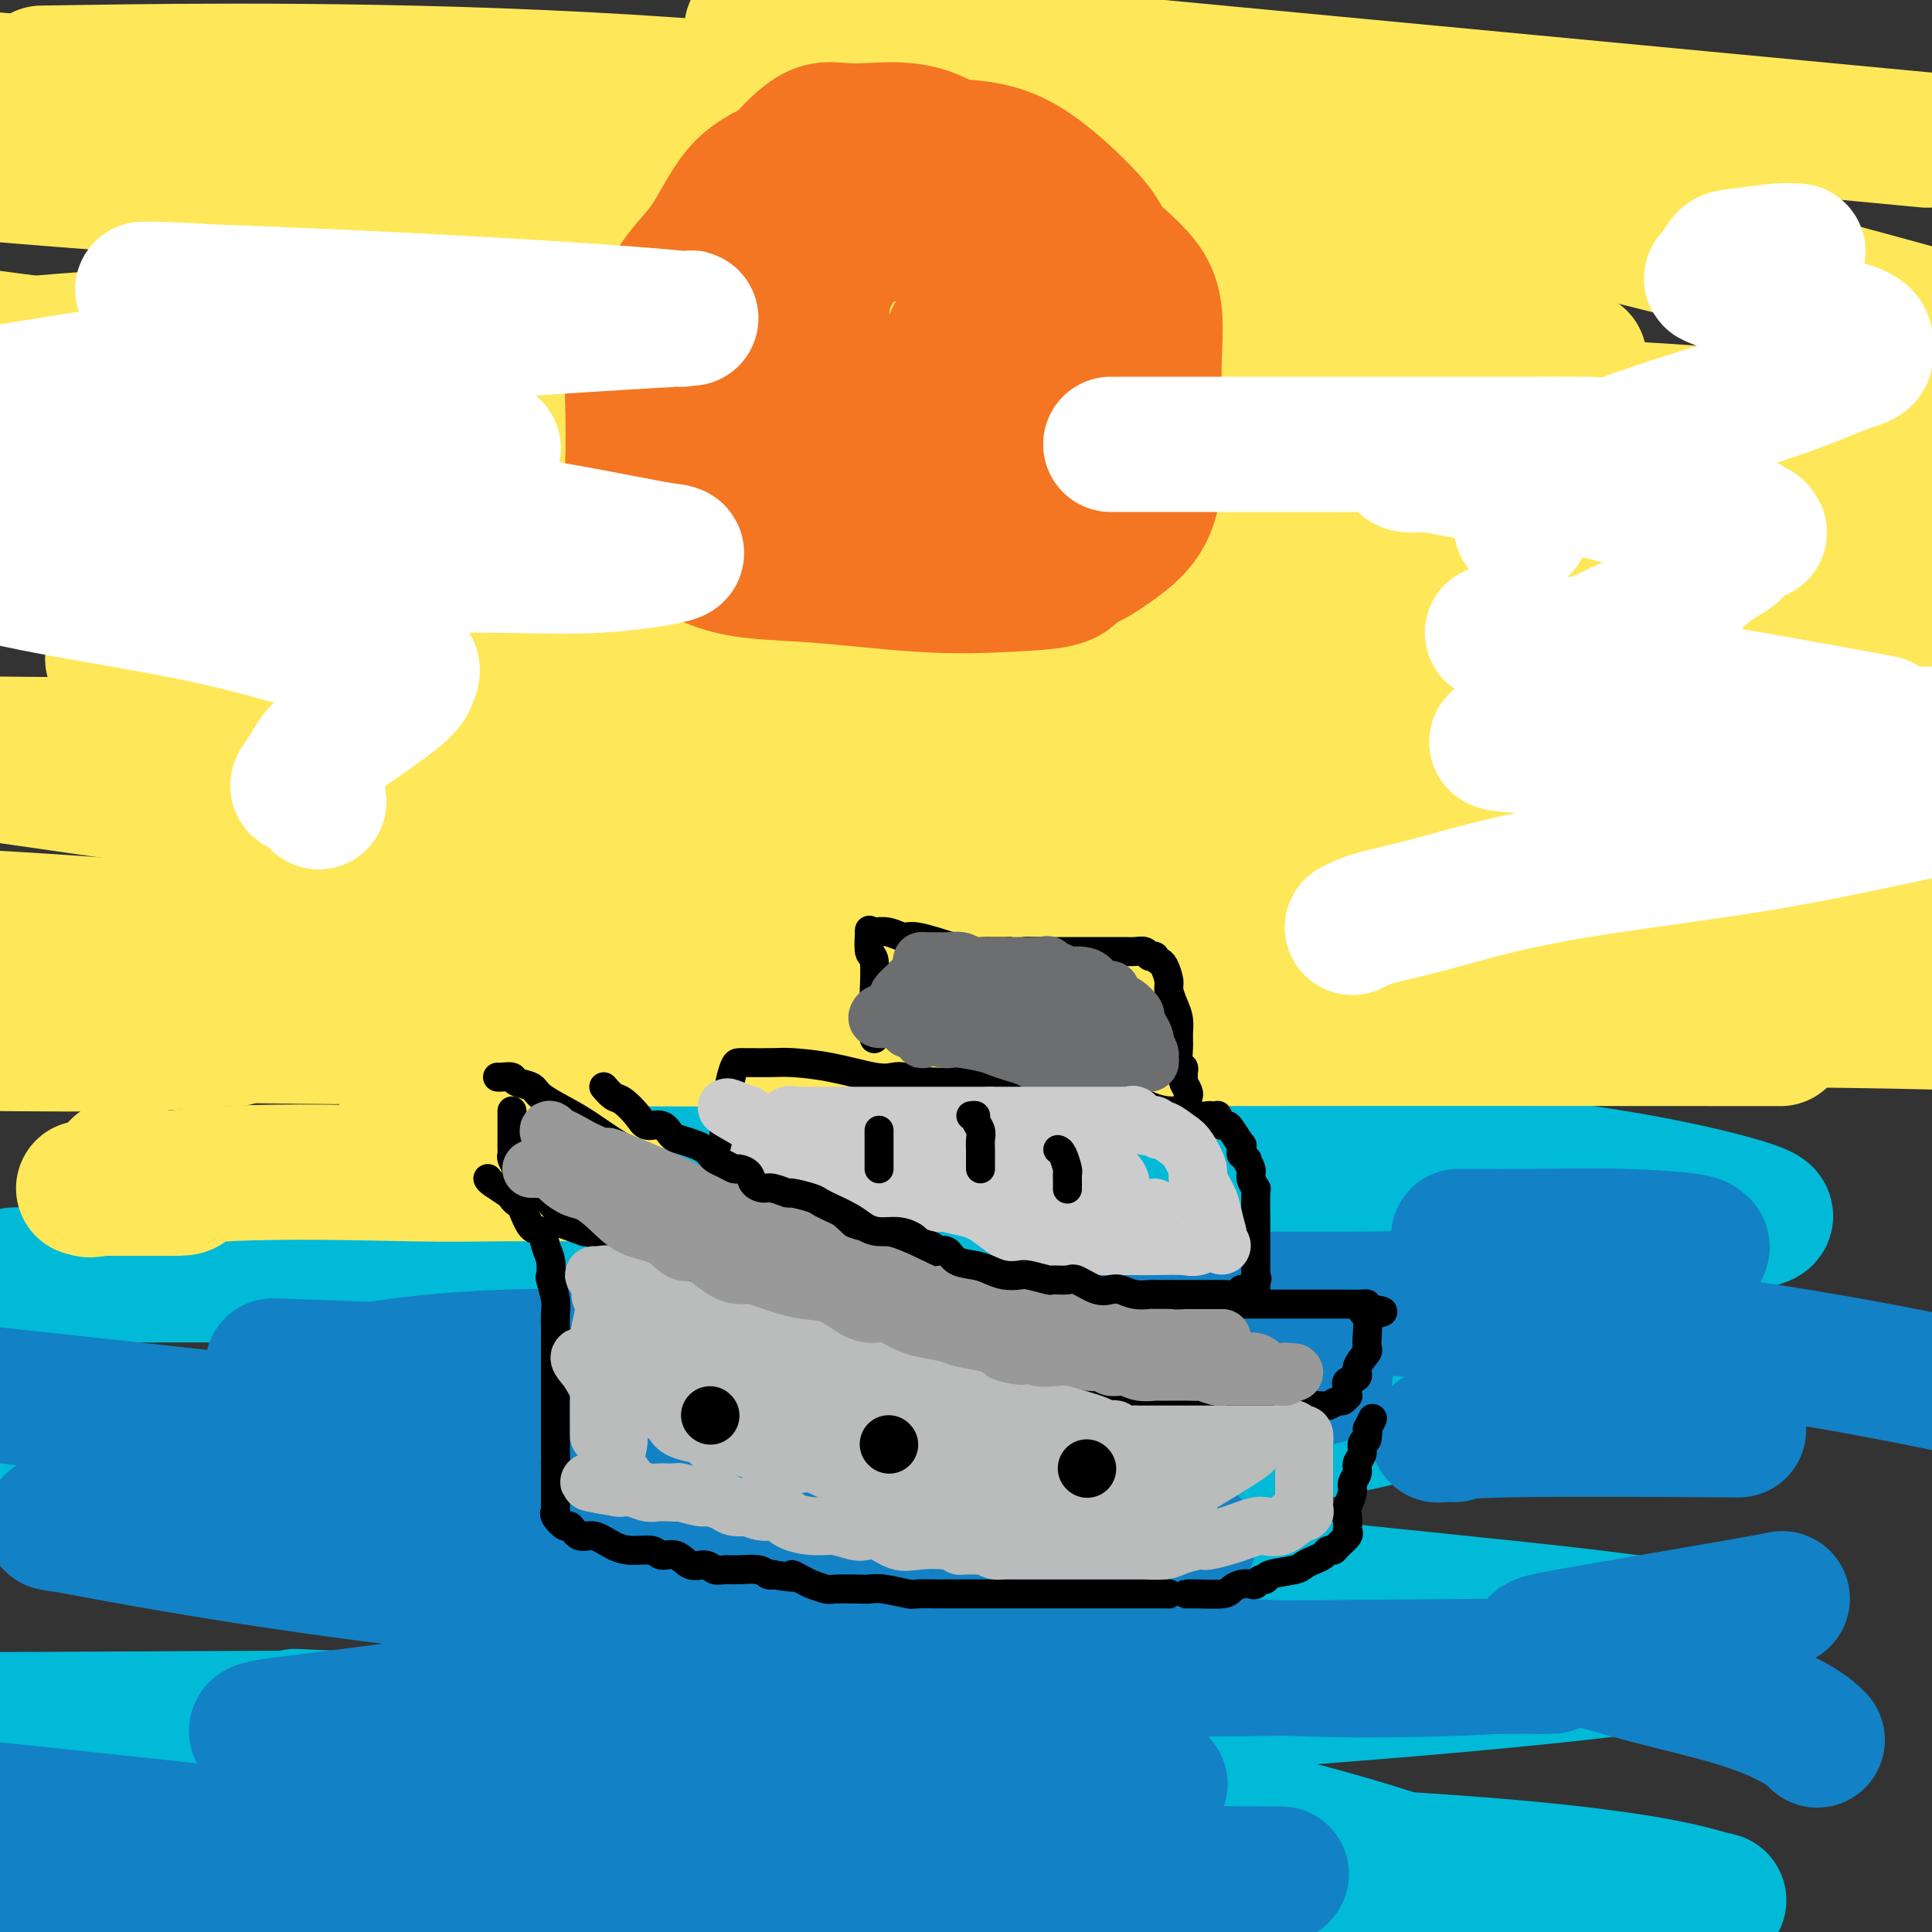
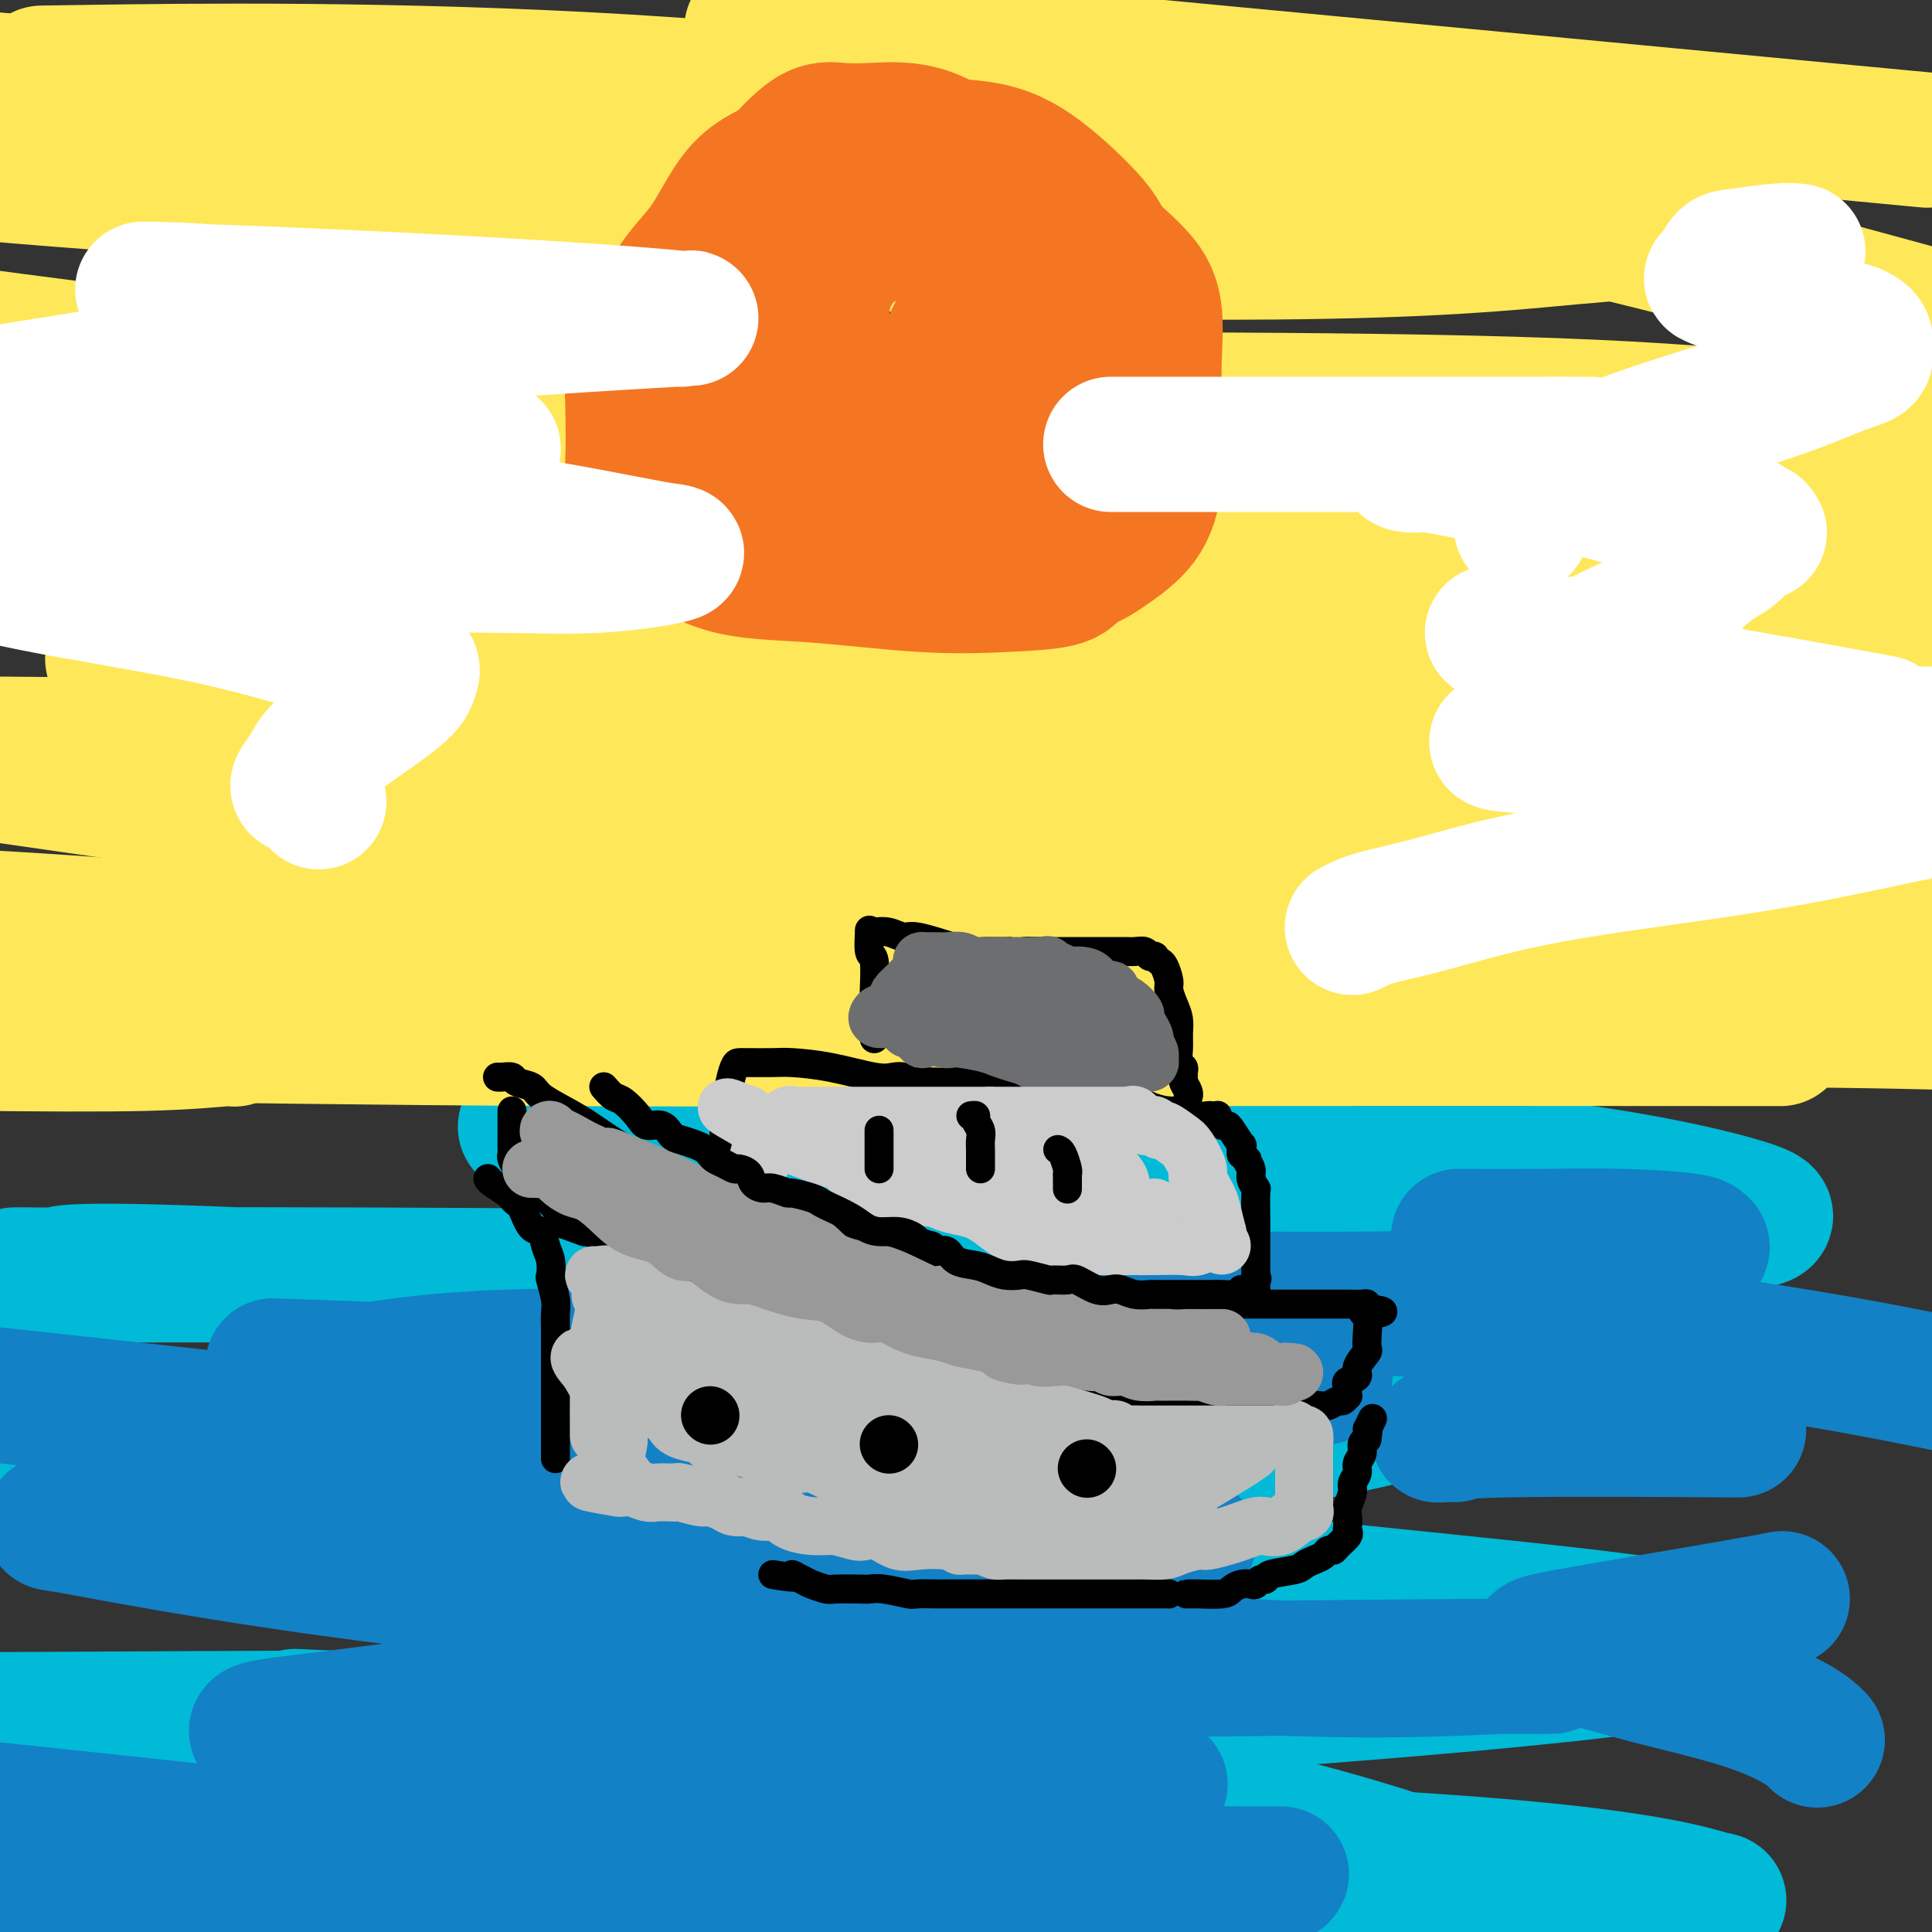
<svg xmlns="http://www.w3.org/2000/svg" viewBox="0 0 400 400" version="1.1">
  <rect x="0" y="0" width="400" height="400" fill="#333333" stroke="none" />
  <g fill="none" stroke="rgb(0,186,216)" stroke-width="28" stroke-linecap="round" stroke-linejoin="round">
    <path d="M356,255c-1.373,-0.027 -2.746,-0.054 -2,0c0.746,0.054 3.612,0.189 -7,0c-10.612,-0.189 -34.702,-0.702 -63,-3c-28.298,-2.298 -60.805,-6.380 -93,-10c-32.195,-3.620 -64.080,-6.777 -76,-8c-11.920,-1.223 -3.876,-0.514 1,-1c4.876,-0.486 6.582,-2.169 19,-4c12.418,-1.831 35.546,-3.809 60,-5c24.454,-1.191 50.232,-1.595 71,-1c20.768,0.595 36.526,2.188 43,3c6.474,0.812 3.663,0.845 -2,2c-5.663,1.155 -14.180,3.434 -28,5c-13.820,1.566 -32.943,2.418 -61,3c-28.057,0.582 -65.047,0.895 -79,1c-13.953,0.105 -4.867,0.003 1,0c5.867,-0.003 8.516,0.093 22,0c13.484,-0.093 37.803,-0.374 66,0c28.197,0.374 60.271,1.404 85,4c24.729,2.596 42.113,6.758 49,9c6.887,2.242 3.278,2.562 -7,4c-10.278,1.438 -27.224,3.992 -54,6c-26.776,2.008 -63.383,3.468 -104,4c-40.617,0.532 -85.243,0.135 -120,0c-34.757,-0.135 -59.645,-0.009 -69,0c-9.355,0.009 -3.178,-0.101 0,0c3.178,0.101 3.356,0.412 4,0c0.644,-0.412 1.756,-1.546 38,0c36.244,1.546 107.622,5.773 179,10" />
    <path d="M229,274c50.422,5.291 65.978,13.520 73,16c7.022,2.480 5.511,-0.789 -1,0c-6.511,0.789 -18.022,5.635 -46,9c-27.978,3.365 -72.422,5.247 -120,6c-47.578,0.753 -98.289,0.376 -149,0" />
    <path d="M124,312c-13.540,-1.606 -27.080,-3.212 0,0c27.080,3.212 94.781,11.243 150,17c55.219,5.757 97.956,9.242 76,14c-21.956,4.758 -108.607,10.791 -150,13c-41.393,2.209 -37.529,0.595 -66,0c-28.471,-0.595 -89.277,-0.170 -125,0c-35.723,0.170 -46.361,0.085 -57,0" />
    <path d="M74,356c-11.153,-0.534 -22.305,-1.068 0,0c22.305,1.068 78.068,3.739 121,9c42.932,5.261 73.033,13.111 89,18c15.967,4.889 17.799,6.816 18,9c0.201,2.184 -1.228,4.624 -21,7c-19.772,2.376 -57.886,4.688 -96,7" />
    <path d="M52,384c-12.791,0.329 -25.582,0.658 0,0c25.582,-0.658 89.536,-2.304 143,-2c53.464,0.304 96.438,2.556 122,5c25.562,2.444 33.712,5.078 37,6c3.288,0.922 1.715,0.131 -1,0c-2.715,-0.131 -6.571,0.397 -20,1c-13.429,0.603 -36.432,1.280 -76,-2c-39.568,-3.280 -95.700,-10.518 -121,-14c-25.300,-3.482 -19.766,-3.209 -17,-3c2.766,0.209 2.766,0.354 5,0c2.234,-0.354 6.702,-1.208 20,0c13.298,1.208 35.426,4.479 47,7c11.574,2.521 12.592,4.292 13,5c0.408,0.708 0.204,0.354 0,0" />
  </g>
  <g fill="none" stroke="rgb(0,186,201)" stroke-width="28" stroke-linecap="round" stroke-linejoin="round">
    <path d="M89,395c0.417,-0.054 0.833,-0.107 1,0c0.167,0.107 0.083,0.375 1,1c0.917,0.625 2.833,1.607 15,3c12.167,1.393 34.583,3.196 57,5" />
    <path d="M177,398c5.366,0.340 10.732,0.679 0,0c-10.732,-0.679 -37.564,-2.378 -47,-3c-9.436,-0.622 -1.478,-0.167 2,0c3.478,0.167 2.475,0.045 10,0c7.525,-0.045 23.579,-0.013 30,0c6.421,0.013 3.211,0.006 0,0" />
  </g>
  <g fill="none" stroke="rgb(19,129,197)" stroke-width="28" stroke-linecap="round" stroke-linejoin="round">
    <path d="M17,398c1.419,0.114 2.839,0.227 0,0c-2.839,-0.227 -9.936,-0.796 -13,-1c-3.064,-0.204 -2.094,-0.043 -1,0c1.094,0.043 2.313,-0.031 2,0c-0.313,0.031 -2.158,0.166 3,0c5.158,-0.166 17.319,-0.633 37,-2c19.681,-1.367 46.882,-3.634 75,-5c28.118,-1.366 57.154,-1.831 82,-2c24.846,-0.169 45.500,-0.041 55,0c9.500,0.041 7.844,-0.003 8,0c0.156,0.003 2.125,0.053 -5,0c-7.125,-0.053 -23.343,-0.210 -46,0c-22.657,0.210 -51.754,0.787 -85,-1c-33.246,-1.787 -70.642,-5.939 -99,-9c-28.358,-3.061 -47.679,-5.030 -67,-7" />
    <path d="M115,363c-8.192,-0.105 -16.383,-0.210 0,0c16.383,0.210 57.342,0.735 83,2c25.658,1.265 36.015,3.271 40,4c3.985,0.729 1.597,0.182 0,0c-1.597,-0.182 -2.403,0.003 -13,0c-10.597,-0.003 -30.983,-0.192 -53,0c-22.017,0.192 -45.663,0.767 -67,-1c-21.337,-1.767 -40.364,-5.875 -48,-8c-7.636,-2.125 -3.880,-2.268 10,-4c13.880,-1.732 37.885,-5.054 62,-7c24.115,-1.946 48.340,-2.515 83,-3c34.660,-0.485 79.755,-0.887 98,-1c18.245,-0.113 9.642,0.064 7,0c-2.642,-0.064 0.678,-0.369 -7,0c-7.678,0.369 -26.355,1.413 -52,0c-25.645,-1.413 -58.259,-5.284 -92,-9c-33.741,-3.716 -68.609,-7.278 -96,-11c-27.391,-3.722 -47.304,-7.604 -55,-9c-7.696,-1.396 -3.175,-0.306 1,0c4.175,0.306 8.004,-0.173 18,-1c9.996,-0.827 26.157,-2.002 61,-2c34.843,0.002 88.366,1.182 114,2c25.634,0.818 23.377,1.273 26,2c2.623,0.727 10.125,1.724 11,2c0.875,0.276 -4.879,-0.169 -19,0c-14.121,0.169 -36.610,0.953 -60,0c-23.390,-0.953 -47.682,-3.641 -69,-7c-21.318,-3.359 -39.662,-7.388 -47,-9c-7.338,-1.612 -3.669,-0.806 0,0" />
    <path d="M302,256c5.671,0.021 11.342,0.043 17,0c5.658,-0.043 11.303,-0.149 17,0c5.697,0.149 11.445,0.554 14,1c2.555,0.446 1.916,0.932 2,1c0.084,0.068 0.890,-0.283 0,1c-0.890,1.283 -3.474,4.200 -5,5c-1.526,0.800 -1.992,-0.518 -7,0c-5.008,0.518 -14.559,2.871 -29,4c-14.441,1.129 -33.773,1.033 -47,1c-13.227,-0.033 -20.350,-0.004 -24,0c-3.650,0.004 -3.826,-0.017 -4,0c-0.174,0.017 -0.345,0.074 1,0c1.345,-0.074 4.206,-0.277 15,0c10.794,0.277 29.522,1.036 51,3c21.478,1.964 45.708,5.133 64,8c18.292,2.867 30.646,5.434 43,8" />
    <path d="M355,296c4.297,0.030 8.595,0.061 0,0c-8.595,-0.061 -30.082,-0.212 -42,0c-11.918,0.212 -14.267,0.789 -15,1c-0.733,0.211 0.149,0.057 1,0c0.851,-0.057 1.672,-0.016 2,0c0.328,0.016 0.164,0.008 0,0" />
    <path d="M99,299c-2.778,-0.044 -5.556,-0.089 -24,-2c-18.444,-1.911 -52.556,-5.689 -74,-8c-21.444,-2.311 -30.222,-3.156 -39,-4" />
    <path d="M62,283c-4.775,-0.166 -9.550,-0.332 0,0c9.550,0.332 33.426,1.162 48,2c14.574,0.838 19.846,1.685 22,2c2.154,0.315 1.191,0.100 -1,0c-2.191,-0.100 -5.610,-0.084 -11,0c-5.390,0.084 -12.752,0.235 -21,0c-8.248,-0.235 -17.381,-0.857 -23,-1c-5.619,-0.143 -7.723,0.195 -8,0c-0.277,-0.195 1.273,-0.921 7,-2c5.727,-1.079 15.631,-2.511 30,-3c14.369,-0.489 33.204,-0.036 54,0c20.796,0.036 43.553,-0.344 62,0c18.447,0.344 32.586,1.413 41,2c8.414,0.587 11.104,0.693 12,1c0.896,0.307 -0.003,0.814 0,1c0.003,0.186 0.908,0.050 -2,0c-2.908,-0.050 -9.630,-0.013 -16,0c-6.370,0.013 -12.388,0.004 -15,0c-2.612,-0.004 -1.819,-0.001 -1,0c0.819,0.001 1.662,0.000 2,0c0.338,-0.000 0.169,-0.000 0,0" />
    <path d="M369,331c-1.660,0.334 -3.321,0.667 -11,2c-7.679,1.333 -21.377,3.664 -29,5c-7.623,1.336 -9.173,1.676 -10,2c-0.827,0.324 -0.933,0.634 -1,1c-0.067,0.366 -0.097,0.790 1,1c1.097,0.210 3.321,0.207 7,1c3.679,0.793 8.815,2.381 15,4c6.185,1.619 13.421,3.269 19,5c5.579,1.731 9.502,3.543 12,5c2.498,1.457 3.571,2.559 4,3c0.429,0.441 0.215,0.220 0,0" />
  </g>
  <g fill="none" stroke="rgb(254,232,89)" stroke-width="28" stroke-linecap="round" stroke-linejoin="round">
    <path d="M84,207c0.829,0.000 1.659,0.000 2,0c0.341,0.000 0.194,0.000 4,0c3.806,0.000 11.567,0.000 32,0c20.433,-0.000 53.539,0.000 87,0c33.461,-0.000 67.278,0.000 99,0c31.722,-0.000 61.349,0.000 77,0c15.651,0.000 17.325,0.000 19,0" />
    <path d="M398,210c2.623,-0.113 5.245,-0.226 0,0c-5.245,0.226 -18.359,0.793 -38,1c-19.641,0.207 -45.811,0.056 -77,0c-31.189,-0.056 -67.397,-0.015 -106,0c-38.603,0.015 -79.601,0.004 -114,0c-34.399,-0.004 -62.200,-0.002 -90,0" />
    <path d="M97,211c-11.512,-0.006 -23.024,-0.012 0,0c23.024,0.012 80.583,0.042 132,0c51.417,-0.042 96.690,-0.155 127,0c30.310,0.155 45.655,0.577 61,1" />
    <path d="M358,215c9.221,0.008 18.442,0.015 0,0c-18.442,-0.015 -64.548,-0.054 -110,0c-45.452,0.054 -90.252,0.200 -131,0c-40.748,-0.200 -77.445,-0.747 -91,-1c-13.555,-0.253 -3.969,-0.211 1,0c4.969,0.211 5.322,0.593 24,-1c18.678,-1.593 55.683,-5.160 101,-7c45.317,-1.840 98.948,-1.954 145,-2c46.052,-0.046 84.526,-0.023 123,0" />
    <path d="M368,207c16.875,0.042 33.750,0.083 0,0c-33.750,-0.083 -118.125,-0.292 -183,-3c-64.875,-2.708 -110.250,-7.917 -146,-11c-35.750,-3.083 -61.875,-4.042 -88,-5" />
    <path d="M89,181c-12.378,0.467 -24.756,0.933 0,0c24.756,-0.933 86.644,-3.267 148,-3c61.356,0.267 122.178,3.133 183,6" />
    <path d="M360,189c17.833,0.571 35.667,1.143 0,0c-35.667,-1.143 -124.833,-4.000 -193,-9c-68.167,-5.000 -115.333,-12.143 -156,-18c-40.667,-5.857 -74.833,-10.429 -109,-15" />
    <path d="M39,136c-13.577,0.345 -27.155,0.690 0,0c27.155,-0.690 95.042,-2.417 154,-3c58.958,-0.583 108.988,-0.024 142,1c33.012,1.024 49.006,2.512 65,4" />
    <path d="M397,138c3.254,-0.048 6.507,-0.096 0,0c-6.507,0.096 -22.775,0.335 -53,0c-30.225,-0.335 -74.407,-1.244 -123,-4c-48.593,-2.756 -101.598,-7.359 -150,-12c-48.402,-4.641 -92.201,-9.321 -136,-14" />
    <path d="M207,96c-15.667,-0.978 -31.333,-1.956 0,0c31.333,1.956 109.667,6.844 153,11c43.333,4.156 51.667,7.578 60,11" />
    <path d="M359,121c10.542,-0.077 21.083,-0.155 0,0c-21.083,0.155 -73.792,0.542 -128,-1c-54.208,-1.542 -109.917,-5.012 -160,-9c-50.083,-3.988 -94.542,-8.494 -139,-13" />
    <path d="M182,83c-13.730,0.090 -27.460,0.180 0,0c27.460,-0.180 96.111,-0.629 140,1c43.889,1.629 63.017,5.337 71,7c7.983,1.663 4.821,1.283 -2,1c-6.821,-0.283 -17.303,-0.468 -43,0c-25.697,0.468 -66.611,1.587 -113,0c-46.389,-1.587 -98.254,-5.882 -146,-11c-47.746,-5.118 -91.373,-11.059 -135,-17" />
    <path d="M75,39c-12.323,0.344 -24.646,0.687 0,0c24.646,-0.687 86.261,-2.406 142,-2c55.739,0.406 105.601,2.936 125,4c19.399,1.064 8.333,0.661 -1,1c-9.333,0.339 -16.935,1.421 -41,2c-24.065,0.579 -64.595,0.656 -112,0c-47.405,-0.656 -101.687,-2.045 -149,-5c-47.313,-2.955 -87.656,-7.478 -128,-12" />
    <path d="M88,20c-12.300,-0.703 -24.601,-1.406 0,0c24.601,1.406 86.103,4.922 135,10c48.897,5.078 85.188,11.717 101,15c15.812,3.283 11.146,3.208 2,4c-9.146,0.792 -22.771,2.449 -51,3c-28.229,0.551 -71.062,-0.006 -119,-3c-47.938,-2.994 -100.982,-8.427 -147,-14c-46.018,-5.573 -85.009,-11.287 -124,-17" />
    <path d="M177,8c-18.500,-1.750 -37.000,-3.500 0,0c37.000,3.500 129.500,12.250 222,21" />
    <path d="M310,30c9.601,-0.375 19.202,-0.750 0,0c-19.202,0.750 -67.208,2.625 -130,0c-62.792,-2.625 -140.369,-9.750 -176,-13c-35.631,-3.250 -29.315,-2.625 -23,-2" />
    <path d="M19,15c-8.958,0.131 -17.917,0.262 0,0c17.917,-0.262 62.708,-0.917 111,2c48.292,2.917 100.083,9.405 149,19c48.917,9.595 94.958,22.298 141,35" />
    <path d="M313,101c11.542,-0.125 23.083,-0.250 0,0c-23.083,0.250 -80.792,0.875 -133,1c-52.208,0.125 -98.917,-0.250 -132,0c-33.083,0.250 -52.542,1.125 -72,2" />
    <path d="M58,106c-8.475,-0.527 -16.950,-1.054 0,0c16.950,1.054 59.325,3.688 107,12c47.675,8.312 100.652,22.301 121,27c20.348,4.699 8.068,0.107 1,0c-7.068,-0.107 -8.926,4.270 -24,6c-15.074,1.730 -43.366,0.812 -77,1c-33.634,0.188 -72.610,1.482 -106,2c-33.390,0.518 -61.195,0.259 -89,0" />
    <path d="M6,156c-6.531,-0.841 -13.062,-1.681 0,0c13.062,1.681 45.717,5.885 78,11c32.283,5.115 64.193,11.141 88,18c23.807,6.859 39.510,14.551 47,17c7.490,2.449 6.767,-0.347 -1,0c-7.767,0.347 -22.577,3.835 -42,6c-19.423,2.165 -43.460,3.006 -70,3c-26.540,-0.006 -55.583,-0.859 -79,-2c-23.417,-1.141 -41.209,-2.571 -59,-4" />
    <path d="M10,208c-3.438,-0.650 -6.876,-1.299 0,0c6.876,1.299 24.068,4.548 32,6c7.932,1.452 6.606,1.107 6,1c-0.606,-0.107 -0.492,0.023 0,0c0.492,-0.023 1.363,-0.198 -1,0c-2.363,0.198 -7.961,0.771 -17,1c-9.039,0.229 -21.520,0.115 -34,0" />
-     <path d="M26,242c-1.224,-0.309 -2.448,-0.619 0,0c2.448,0.619 8.567,2.166 11,3c2.433,0.834 1.180,0.956 0,1c-1.180,0.044 -2.285,0.011 -3,0c-0.715,-0.011 -1.038,0.000 -4,0c-2.962,-0.000 -8.562,-0.011 -11,0c-2.438,0.011 -1.713,0.045 -1,0c0.713,-0.045 1.414,-0.170 1,0c-0.414,0.170 -1.943,0.634 2,0c3.943,-0.634 13.356,-2.366 26,-3c12.644,-0.634 28.517,-0.169 38,0c9.483,0.169 12.576,0.043 19,0c6.424,-0.043 16.179,-0.003 20,0c3.821,0.003 1.708,-0.030 1,0c-0.708,0.030 -0.011,0.123 -1,0c-0.989,-0.123 -3.663,-0.460 -8,-1c-4.337,-0.540 -10.335,-1.281 -16,-2c-5.665,-0.719 -10.995,-1.416 -14,-2c-3.005,-0.584 -3.686,-1.056 -4,-1c-0.314,0.056 -0.263,0.639 0,0c0.263,-0.639 0.736,-2.500 2,-4c1.264,-1.500 3.319,-2.639 4,-4c0.681,-1.361 -0.013,-2.943 0,-4c0.013,-1.057 0.733,-1.590 1,-3c0.267,-1.410 0.082,-3.698 0,-5c-0.082,-1.302 -0.061,-1.620 0,-2c0.061,-0.380 0.160,-0.823 1,-2c0.840,-1.177 2.420,-3.089 4,-5" />
    <path d="M94,208c2.331,-4.846 2.158,-2.462 7,-3c4.842,-0.538 14.698,-4.000 27,-7c12.302,-3.000 27.049,-5.538 44,-9c16.951,-3.462 36.106,-7.847 56,-13c19.894,-5.153 40.528,-11.073 57,-16c16.472,-4.927 28.780,-8.859 38,-12c9.220,-3.141 15.350,-5.490 19,-7c3.650,-1.510 4.821,-2.183 5,-3c0.179,-0.817 -0.633,-1.780 -1,-2c-0.367,-0.220 -0.288,0.302 -3,0c-2.712,-0.302 -8.216,-1.429 -23,-4c-14.784,-2.571 -38.849,-6.586 -67,-11c-28.151,-4.414 -60.387,-9.227 -94,-15c-33.613,-5.773 -68.604,-12.507 -96,-18c-27.396,-5.493 -47.198,-9.747 -67,-14" />
-     <path d="M-1,72c-1.375,0.165 -2.749,0.329 0,0c2.749,-0.329 9.623,-1.152 23,-2c13.377,-0.848 33.258,-1.722 57,-2c23.742,-0.278 51.345,0.041 79,0c27.655,-0.041 55.360,-0.442 80,0c24.640,0.442 46.213,1.727 61,3c14.787,1.273 22.789,2.535 26,3c3.211,0.465 1.632,0.133 1,0c-0.632,-0.133 -0.316,-0.066 0,0" />
    <path d="M212,50c-2.530,0.653 -5.060,1.307 -7,2c-1.940,0.693 -3.291,1.426 -4,2c-0.709,0.574 -0.778,0.989 -1,1c-0.222,0.011 -0.598,-0.382 -1,0c-0.402,0.382 -0.829,1.538 -1,2c-0.171,0.462 -0.085,0.231 0,0" />
  </g>
  <g fill="none" stroke="rgb(244,118,35)" stroke-width="28" stroke-linecap="round" stroke-linejoin="round">
    <path d="M185,47c-4.184,2.013 -8.367,4.025 -12,6c-3.633,1.975 -6.714,3.911 -11,7c-4.286,3.089 -9.777,7.329 -12,10c-2.223,2.671 -1.179,3.772 -1,5c0.179,1.228 -0.505,2.583 -1,4c-0.495,1.417 -0.799,2.895 0,5c0.799,2.105 2.700,4.837 5,7c2.300,2.163 4.997,3.756 9,5c4.003,1.244 9.311,2.138 15,3c5.689,0.862 11.760,1.693 17,2c5.240,0.307 9.649,0.091 13,0c3.351,-0.091 5.645,-0.055 7,0c1.355,0.055 1.771,0.130 3,-2c1.229,-2.130 3.269,-6.466 4,-10c0.731,-3.534 0.151,-6.265 0,-10c-0.151,-3.735 0.128,-8.472 0,-13c-0.128,-4.528 -0.661,-8.845 -2,-13c-1.339,-4.155 -3.484,-8.146 -6,-11c-2.516,-2.854 -5.404,-4.571 -9,-7c-3.596,-2.429 -7.898,-5.571 -12,-7c-4.102,-1.429 -8.002,-1.146 -11,-1c-2.998,0.146 -5.094,0.155 -7,0c-1.906,-0.155 -3.622,-0.476 -6,1c-2.378,1.476 -5.417,4.747 -8,8c-2.583,3.253 -4.709,6.487 -7,10c-2.291,3.513 -4.746,7.306 -7,12c-2.254,4.694 -4.305,10.289 -5,14c-0.695,3.711 -0.033,5.538 0,7c0.033,1.462 -0.562,2.561 0,4c0.562,1.439 2.281,3.220 4,5" />
    <path d="M145,88c2.226,1.693 5.791,3.425 10,4c4.209,0.575 9.061,-0.009 15,0c5.939,0.009 12.964,0.609 20,0c7.036,-0.609 14.082,-2.428 20,-4c5.918,-1.572 10.709,-2.896 14,-5c3.291,-2.104 5.084,-4.988 6,-7c0.916,-2.012 0.957,-3.152 1,-7c0.043,-3.848 0.089,-10.403 -1,-15c-1.089,-4.597 -3.314,-7.235 -6,-10c-2.686,-2.765 -5.832,-5.658 -9,-8c-3.168,-2.342 -6.359,-4.135 -11,-5c-4.641,-0.865 -10.734,-0.803 -16,-1c-5.266,-0.197 -9.705,-0.652 -14,0c-4.295,0.652 -8.447,2.412 -12,4c-3.553,1.588 -6.507,3.003 -9,6c-2.493,2.997 -4.523,7.577 -7,11c-2.477,3.423 -5.399,5.688 -8,11c-2.601,5.312 -4.880,13.670 -6,17c-1.120,3.330 -1.081,1.631 -1,4c0.081,2.369 0.202,8.804 0,13c-0.202,4.196 -0.729,6.151 0,8c0.729,1.849 2.714,3.592 6,6c3.286,2.408 7.874,5.480 13,7c5.126,1.520 10.790,1.486 18,2c7.210,0.514 15.967,1.574 23,2c7.033,0.426 12.341,0.219 17,0c4.659,-0.219 8.668,-0.448 11,-1c2.332,-0.552 2.986,-1.426 4,-3c1.014,-1.574 2.388,-3.847 3,-6c0.612,-2.153 0.460,-4.187 1,-8c0.540,-3.813 1.770,-9.407 3,-15" />
    <path d="M230,88c0.623,-5.596 0.181,-8.086 0,-11c-0.181,-2.914 -0.100,-6.254 0,-9c0.100,-2.746 0.219,-4.900 0,-7c-0.219,-2.100 -0.776,-4.146 -2,-6c-1.224,-1.854 -3.115,-3.517 -5,-5c-1.885,-1.483 -3.763,-2.788 -6,-4c-2.237,-1.212 -4.834,-2.333 -8,-3c-3.166,-0.667 -6.902,-0.879 -10,-1c-3.098,-0.121 -5.559,-0.149 -9,0c-3.441,0.149 -7.861,0.477 -11,1c-3.139,0.523 -4.995,1.242 -8,3c-3.005,1.758 -7.158,4.554 -10,7c-2.842,2.446 -4.374,4.541 -6,7c-1.626,2.459 -3.348,5.281 -5,8c-1.652,2.719 -3.235,5.335 -4,8c-0.765,2.665 -0.711,5.378 -1,8c-0.289,2.622 -0.920,5.153 -1,8c-0.080,2.847 0.391,6.009 2,9c1.609,2.991 4.357,5.810 8,8c3.643,2.190 8.183,3.751 14,5c5.817,1.249 12.911,2.185 22,3c9.089,0.815 20.173,1.508 27,1c6.827,-0.508 9.398,-2.216 12,-4c2.602,-1.784 5.236,-3.643 7,-6c1.764,-2.357 2.660,-5.210 3,-9c0.340,-3.790 0.125,-8.515 0,-13c-0.125,-4.485 -0.161,-8.729 0,-13c0.161,-4.271 0.517,-8.567 -1,-12c-1.517,-3.433 -4.908,-6.001 -8,-9c-3.092,-2.999 -5.883,-6.428 -10,-8c-4.117,-1.572 -9.558,-1.286 -15,-1" />
    <path d="M205,43c-4.526,-0.482 -8.340,-1.188 -12,-1c-3.660,0.188 -7.164,1.270 -11,4c-3.836,2.730 -8.003,7.109 -10,11c-1.997,3.891 -1.823,7.295 -2,10c-0.177,2.705 -0.707,4.712 -1,7c-0.293,2.288 -0.351,4.859 0,6c0.351,1.141 1.112,0.852 2,1c0.888,0.148 1.903,0.731 3,1c1.097,0.269 2.276,0.223 4,0c1.724,-0.223 3.992,-0.623 6,-1c2.008,-0.377 3.754,-0.731 6,-2c2.246,-1.269 4.992,-3.452 6,-4c1.008,-0.548 0.279,0.541 0,1c-0.279,0.459 -0.108,0.289 0,0c0.108,-0.289 0.152,-0.698 0,-1c-0.152,-0.302 -0.500,-0.498 0,-2c0.500,-1.502 1.847,-4.311 3,-6c1.153,-1.689 2.113,-2.257 3,-3c0.887,-0.743 1.700,-1.662 2,-2c0.300,-0.338 0.086,-0.097 0,0c-0.086,0.097 -0.043,0.048 0,0" />
  </g>
  <g fill="none" stroke="rgb(255,255,255)" stroke-width="28" stroke-linecap="round" stroke-linejoin="round">
    <path d="M280,192c1.248,-0.650 2.496,-1.301 5,-2c2.504,-0.699 6.265,-1.447 12,-3c5.735,-1.553 13.444,-3.911 25,-6c11.556,-2.089 26.957,-3.909 40,-6c13.043,-2.091 23.726,-4.455 31,-6c7.274,-1.545 11.137,-2.273 15,-3" />
    <path d="M391,165c3.031,0.708 6.062,1.416 0,0c-6.062,-1.416 -21.216,-4.958 -34,-7c-12.784,-2.042 -23.197,-2.586 -31,-3c-7.803,-0.414 -12.994,-0.699 -15,-1c-2.006,-0.301 -0.826,-0.617 0,-1c0.826,-0.383 1.299,-0.834 3,-1c1.701,-0.166 4.629,-0.047 22,0c17.371,0.047 49.186,0.024 81,0" />
    <path d="M386,149c3.174,0.586 6.347,1.171 0,0c-6.347,-1.171 -22.215,-4.100 -34,-6c-11.785,-1.900 -19.488,-2.771 -24,-3c-4.512,-0.229 -5.832,0.185 -6,-1c-0.168,-1.185 0.817,-3.968 2,-5c1.183,-1.032 2.564,-0.314 5,-1c2.436,-0.686 5.926,-2.777 9,-4c3.074,-1.223 5.730,-1.579 7,-2c1.270,-0.421 1.152,-0.908 1,-1c-0.152,-0.092 -0.338,0.210 0,0c0.338,-0.210 1.201,-0.933 2,-2c0.799,-1.067 1.534,-2.479 3,-4c1.466,-1.521 3.663,-3.152 5,-4c1.337,-0.848 1.814,-0.914 3,-2c1.186,-1.086 3.081,-3.194 4,-4c0.919,-0.806 0.861,-0.311 1,0c0.139,0.311 0.475,0.437 0,0c-0.475,-0.437 -1.762,-1.436 -3,-2c-1.238,-0.564 -2.426,-0.692 -5,-1c-2.574,-0.308 -6.535,-0.795 -12,-2c-5.465,-1.205 -12.434,-3.127 -16,-4c-3.566,-0.873 -3.729,-0.697 -4,-1c-0.271,-0.303 -0.649,-1.087 0,-2c0.649,-0.913 2.324,-1.957 4,-3" />
    <path d="M328,95c3.550,-2.009 10.425,-4.530 18,-7c7.575,-2.470 15.850,-4.888 22,-7c6.150,-2.112 10.175,-3.917 13,-5c2.825,-1.083 4.449,-1.442 5,-2c0.551,-0.558 0.030,-1.314 0,-2c-0.030,-0.686 0.433,-1.301 0,-2c-0.433,-0.699 -1.760,-1.480 -4,-2c-2.240,-0.520 -5.392,-0.777 -9,-2c-3.608,-1.223 -7.670,-3.413 -11,-5c-3.330,-1.587 -5.928,-2.573 -7,-3c-1.072,-0.427 -0.620,-0.297 0,-1c0.620,-0.703 1.406,-2.241 2,-3c0.594,-0.759 0.994,-0.740 3,-1c2.006,-0.260 5.617,-0.801 8,-1c2.383,-0.199 3.538,-0.057 4,0c0.462,0.057 0.231,0.028 0,0" />
    <path d="M66,166c-0.632,-0.744 -1.264,-1.488 -2,-2c-0.736,-0.512 -1.576,-0.792 -2,-1c-0.424,-0.208 -0.433,-0.345 0,-1c0.433,-0.655 1.306,-1.828 2,-3c0.694,-1.172 1.208,-2.344 3,-4c1.792,-1.656 4.861,-3.795 8,-6c3.139,-2.205 6.346,-4.474 8,-6c1.654,-1.526 1.755,-2.307 2,-3c0.245,-0.693 0.635,-1.297 0,-2c-0.635,-0.703 -2.294,-1.503 -5,-2c-2.706,-0.497 -6.457,-0.690 -12,-2c-5.543,-1.310 -12.877,-3.737 -23,-6c-10.123,-2.263 -23.035,-4.361 -32,-6c-8.965,-1.639 -13.982,-2.820 -19,-4" />
-     <path d="M-1,112c-2.780,0.821 -5.561,1.642 0,0c5.561,-1.642 19.463,-5.746 31,-9c11.537,-3.254 20.710,-5.657 28,-7c7.290,-1.343 12.697,-1.626 15,-2c2.303,-0.374 1.502,-0.837 1,-1c-0.502,-0.163 -0.707,-0.024 -1,0c-0.293,0.024 -0.675,-0.065 -3,0c-2.325,0.065 -6.592,0.286 -13,0c-6.408,-0.286 -14.956,-1.077 -25,-2c-10.044,-0.923 -21.584,-1.978 -28,-3c-6.416,-1.022 -7.708,-2.011 -9,-3" />
    <path d="M2,81c-4.768,0.770 -9.536,1.541 0,0c9.536,-1.541 33.377,-5.393 54,-8c20.623,-2.607 38.028,-3.969 53,-5c14.972,-1.031 27.509,-1.732 32,-2c4.491,-0.268 0.935,-0.103 0,0c-0.935,0.103 0.752,0.143 0,0c-0.752,-0.143 -3.943,-0.470 -11,-1c-7.057,-0.530 -17.978,-1.265 -31,-2c-13.022,-0.735 -28.143,-1.472 -41,-2c-12.857,-0.528 -23.451,-0.849 -27,-1c-3.549,-0.151 -0.054,-0.133 4,0c4.054,0.133 8.669,0.382 13,1c4.331,0.618 8.380,1.605 10,2c1.620,0.395 0.810,0.197 0,0" />
    <path d="M48,77c0.153,0.221 0.307,0.442 -1,1c-1.307,0.558 -4.073,1.455 -5,2c-0.927,0.545 -0.014,0.740 0,1c0.014,0.260 -0.871,0.586 -1,1c-0.129,0.414 0.497,0.917 3,1c2.503,0.083 6.882,-0.253 15,1c8.118,1.253 19.976,4.095 28,6c8.024,1.905 12.214,2.875 14,3c1.786,0.125 1.169,-0.594 0,0c-1.169,0.594 -2.891,2.499 -10,4c-7.109,1.501 -19.606,2.596 -35,3c-15.394,0.404 -33.684,0.115 -48,0c-14.316,-0.115 -24.658,-0.058 -35,0" />
    <path d="M13,101c-6.099,-0.256 -12.197,-0.512 0,0c12.197,0.512 42.691,1.791 66,4c23.309,2.209 39.434,5.348 48,7c8.566,1.652 9.573,1.816 11,2c1.427,0.184 3.272,0.389 1,1c-2.272,0.611 -8.662,1.629 -15,2c-6.338,0.371 -12.623,0.097 -22,0c-9.377,-0.097 -21.846,-0.016 -31,0c-9.154,0.016 -14.994,-0.031 -19,0c-4.006,0.031 -6.178,0.141 -7,0c-0.822,-0.141 -0.292,-0.533 0,-1c0.292,-0.467 0.348,-1.010 3,-2c2.652,-0.990 7.901,-2.426 10,-3c2.099,-0.574 1.050,-0.287 0,0" />
    <path d="M230,92c-0.071,-0.000 -0.141,-0.000 2,0c2.141,0.000 6.494,0.000 13,0c6.506,-0.000 15.164,-0.000 25,0c9.836,0.000 20.849,0.001 32,0c11.151,-0.001 22.441,-0.003 26,0c3.559,0.003 -0.611,0.011 -3,0c-2.389,-0.011 -2.995,-0.041 -6,0c-3.005,0.041 -8.408,0.152 -13,1c-4.592,0.848 -8.372,2.433 -11,3c-2.628,0.567 -4.104,0.117 -4,0c0.104,-0.117 1.788,0.098 2,0c0.212,-0.098 -1.046,-0.511 2,0c3.046,0.511 10.397,1.945 16,3c5.603,1.055 9.458,1.730 11,2c1.542,0.270 0.771,0.135 0,0" />
    <path d="M315,109c0.000,0.000 0.100,0.100 0.1,0.1" />
    <path d="M309,131c0.000,0.000 0.100,0.100 0.1,0.1" />
  </g>
  <g fill="none" stroke="rgb(0,0,0)" stroke-width="6" stroke-linecap="round" stroke-linejoin="round">
    <path d="M103,223c0.204,0.025 0.408,0.050 1,0c0.592,-0.050 1.571,-0.176 2,0c0.429,0.176 0.307,0.654 1,1c0.693,0.346 2.202,0.562 3,1c0.798,0.438 0.887,1.100 2,2c1.113,0.900 3.250,2.038 5,3c1.750,0.962 3.111,1.748 5,3c1.889,1.252 4.305,2.969 6,4c1.695,1.031 2.670,1.375 4,2c1.330,0.625 3.015,1.532 4,2c0.985,0.468 1.272,0.496 2,1c0.728,0.504 1.899,1.482 3,2c1.101,0.518 2.134,0.574 3,1c0.866,0.426 1.567,1.221 3,2c1.433,0.779 3.600,1.542 5,2c1.400,0.458 2.033,0.613 3,1c0.967,0.387 2.269,1.008 4,2c1.731,0.992 3.893,2.355 6,3c2.107,0.645 4.160,0.571 6,1c1.840,0.429 3.467,1.361 5,2c1.533,0.639 2.971,0.984 4,1c1.029,0.016 1.649,-0.297 3,0c1.351,0.297 3.434,1.203 5,2c1.566,0.797 2.614,1.484 4,2c1.386,0.516 3.110,0.862 5,1c1.890,0.138 3.945,0.069 6,0" />
    <path d="M203,264c6.442,1.576 3.546,1.014 3,1c-0.546,-0.014 1.258,0.518 3,1c1.742,0.482 3.424,0.914 4,1c0.576,0.086 0.047,-0.174 1,0c0.953,0.174 3.389,0.781 6,1c2.611,0.219 5.398,0.048 7,0c1.602,-0.048 2.019,0.026 3,0c0.981,-0.026 2.525,-0.150 4,0c1.475,0.150 2.880,0.576 4,1c1.120,0.424 1.953,0.846 3,1c1.047,0.154 2.307,0.041 3,0c0.693,-0.041 0.817,-0.011 1,0c0.183,0.011 0.424,0.003 1,0c0.576,-0.003 1.486,-0.001 2,0c0.514,0.001 0.631,0.000 2,0c1.369,-0.000 3.989,-0.000 6,0c2.011,0.000 3.413,0.000 5,0c1.587,-0.000 3.359,-0.000 4,0c0.641,0.000 0.149,-0.000 1,0c0.851,0.000 3.043,0.000 4,0c0.957,-0.000 0.678,-0.000 1,0c0.322,0.000 1.245,0.000 2,0c0.755,-0.000 1.341,-0.001 2,0c0.659,0.001 1.392,0.003 2,0c0.608,-0.003 1.091,-0.011 2,0c0.909,0.011 2.245,0.041 3,0c0.755,-0.041 0.930,-0.155 1,0c0.070,0.155 0.035,0.577 0,1" />
    <path d="M283,271c6.495,0.473 1.732,1.155 0,1c-1.732,-0.155 -0.434,-1.149 0,0c0.434,1.149 0.004,4.440 0,6c-0.004,1.560 0.420,1.387 0,2c-0.420,0.613 -1.682,2.011 -2,3c-0.318,0.989 0.307,1.570 0,2c-0.307,0.430 -1.547,0.708 -2,1c-0.453,0.292 -0.121,0.599 0,1c0.121,0.401 0.029,0.896 0,1c-0.029,0.104 0.004,-0.183 0,0c-0.004,0.183 -0.046,0.838 0,1c0.046,0.162 0.178,-0.167 0,0c-0.178,0.167 -0.668,0.829 -1,1c-0.332,0.171 -0.507,-0.150 -1,0c-0.493,0.150 -1.305,0.772 -2,1c-0.695,0.228 -1.273,0.061 -2,0c-0.727,-0.061 -1.603,-0.016 -2,0c-0.397,0.016 -0.316,0.004 -1,0c-0.684,-0.004 -2.133,-0.001 -3,0c-0.867,0.001 -1.152,0.000 -2,0c-0.848,-0.000 -2.260,0.001 -3,0c-0.740,-0.001 -0.809,-0.004 -2,0c-1.191,0.004 -3.504,0.016 -5,0c-1.496,-0.016 -2.174,-0.061 -3,0c-0.826,0.061 -1.799,0.227 -3,0c-1.201,-0.227 -2.628,-0.848 -4,-1c-1.372,-0.152 -2.687,0.165 -4,0c-1.313,-0.165 -2.623,-0.814 -4,-1c-1.377,-0.186 -2.822,0.090 -4,0c-1.178,-0.090 -2.089,-0.545 -3,-1" />
    <path d="M230,288c-7.504,-0.481 -3.765,-0.185 -3,0c0.765,0.185 -1.445,0.258 -3,0c-1.555,-0.258 -2.455,-0.847 -3,-1c-0.545,-0.153 -0.734,0.132 -2,0c-1.266,-0.132 -3.610,-0.679 -5,-1c-1.390,-0.321 -1.828,-0.415 -3,-1c-1.172,-0.585 -3.078,-1.662 -4,-2c-0.922,-0.338 -0.860,0.064 -2,0c-1.140,-0.064 -3.480,-0.595 -5,-1c-1.520,-0.405 -2.218,-0.685 -3,-1c-0.782,-0.315 -1.647,-0.666 -3,-1c-1.353,-0.334 -3.193,-0.653 -4,-1c-0.807,-0.347 -0.581,-0.723 -2,-1c-1.419,-0.277 -4.485,-0.455 -6,-1c-1.515,-0.545 -1.481,-1.456 -2,-2c-0.519,-0.544 -1.591,-0.722 -3,-1c-1.409,-0.278 -3.156,-0.657 -4,-1c-0.844,-0.343 -0.785,-0.651 -2,-1c-1.215,-0.349 -3.704,-0.740 -5,-1c-1.296,-0.260 -1.399,-0.389 -2,-1c-0.601,-0.611 -1.702,-1.703 -3,-2c-1.298,-0.297 -2.794,0.201 -4,0c-1.206,-0.201 -2.121,-1.100 -3,-2c-0.879,-0.900 -1.722,-1.801 -4,-2c-2.278,-0.199 -5.990,0.304 -8,0c-2.010,-0.304 -2.317,-1.416 -3,-2c-0.683,-0.584 -1.741,-0.640 -3,-1c-1.259,-0.360 -2.719,-1.024 -5,-2c-2.281,-0.976 -5.383,-2.263 -7,-3c-1.617,-0.737 -1.748,-0.925 -2,-1c-0.252,-0.075 -0.626,-0.038 -1,0" />
    <path d="M121,255c-9.898,-3.561 -4.144,-1.465 -2,-1c2.144,0.465 0.676,-0.701 0,-1c-0.676,-0.299 -0.560,0.271 -1,0c-0.440,-0.271 -1.436,-1.382 -2,-2c-0.564,-0.618 -0.696,-0.743 -1,-1c-0.304,-0.257 -0.782,-0.645 -1,-1c-0.218,-0.355 -0.178,-0.676 -1,-1c-0.822,-0.324 -2.506,-0.649 -3,-1c-0.494,-0.351 0.204,-0.728 0,-1c-0.204,-0.272 -1.308,-0.440 -2,-1c-0.692,-0.560 -0.970,-1.511 -1,-2c-0.030,-0.489 0.188,-0.515 0,-1c-0.188,-0.485 -0.782,-1.429 -1,-2c-0.218,-0.571 -0.058,-0.769 0,-1c0.058,-0.231 0.016,-0.495 0,-1c-0.016,-0.505 -0.004,-1.250 0,-2c0.004,-0.750 0.001,-1.507 0,-2c-0.001,-0.493 -0.000,-0.724 0,-1c0.000,-0.276 0.000,-0.596 0,-1c-0.000,-0.404 -0.000,-0.892 0,-1c0.000,-0.108 0.000,0.163 0,0c-0.000,-0.163 -0.000,-0.761 0,-1c0.000,-0.239 0.000,-0.120 0,0" />
    <path d="M101,244c0.106,0.218 0.213,0.437 1,1c0.787,0.563 2.255,1.472 3,2c0.745,0.528 0.767,0.675 1,1c0.233,0.325 0.678,0.828 1,1c0.322,0.172 0.521,0.012 1,1c0.479,0.988 1.239,3.123 2,4c0.761,0.877 1.523,0.494 2,1c0.477,0.506 0.667,1.900 1,3c0.333,1.100 0.807,1.907 1,3c0.193,1.093 0.104,2.470 0,3c-0.104,0.530 -0.224,0.211 0,1c0.224,0.789 0.792,2.687 1,4c0.208,1.313 0.056,2.042 0,3c-0.056,0.958 -0.015,2.146 0,3c0.015,0.854 0.004,1.374 0,2c-0.004,0.626 -0.001,1.357 0,2c0.001,0.643 0.000,1.197 0,2c-0.000,0.803 -0.000,1.854 0,3c0.000,1.146 0.000,2.387 0,3c-0.000,0.613 -0.000,0.597 0,1c0.000,0.403 0.000,1.225 0,2c-0.000,0.775 -0.000,1.502 0,2c0.000,0.498 0.000,0.769 0,1c-0.000,0.231 -0.000,0.424 0,1c0.000,0.576 0.000,1.534 0,2c-0.000,0.466 -0.000,0.440 0,1c0.000,0.560 0.000,1.707 0,2c-0.000,0.293 -0.000,-0.267 0,0c0.000,0.267 0.000,1.362 0,2c-0.000,0.638 -0.000,0.819 0,1" />
-     <path d="M115,302c0.155,6.517 0.041,2.309 0,1c-0.041,-1.309 -0.011,0.279 0,1c0.011,0.721 0.003,0.574 0,1c-0.003,0.426 -0.001,1.424 0,2c0.001,0.576 0.000,0.732 0,1c-0.000,0.268 -0.000,0.650 0,1c0.000,0.350 0.001,0.668 0,1c-0.001,0.332 -0.002,0.679 0,1c0.002,0.321 0.007,0.616 0,1c-0.007,0.384 -0.028,0.857 0,1c0.028,0.143 0.104,-0.045 0,0c-0.104,0.045 -0.388,0.322 0,1c0.388,0.678 1.447,1.757 2,2c0.553,0.243 0.601,-0.351 1,0c0.399,0.351 1.150,1.648 2,2c0.850,0.352 1.798,-0.241 3,0c1.202,0.241 2.657,1.316 4,2c1.343,0.684 2.575,0.976 4,1c1.425,0.024 3.043,-0.219 4,0c0.957,0.219 1.254,0.900 2,1c0.746,0.100 1.943,-0.380 3,0c1.057,0.380 1.976,1.619 3,2c1.024,0.381 2.154,-0.095 3,0c0.846,0.095 1.406,0.761 2,1c0.594,0.239 1.220,0.050 2,0c0.780,-0.050 1.714,0.038 3,0c1.286,-0.038 2.923,-0.203 4,0c1.077,0.203 1.593,0.772 2,1c0.407,0.228 0.703,0.114 1,0" />
    <path d="M160,326c6.993,1.189 4.475,0.161 4,0c-0.475,-0.161 1.091,0.545 2,1c0.909,0.455 1.160,0.658 2,1c0.840,0.342 2.270,0.823 3,1c0.730,0.177 0.760,0.051 2,0c1.240,-0.051 3.691,-0.028 5,0c1.309,0.028 1.475,0.060 2,0c0.525,-0.060 1.408,-0.212 3,0c1.592,0.212 3.892,0.789 5,1c1.108,0.211 1.024,0.057 2,0c0.976,-0.057 3.013,-0.015 4,0c0.987,0.015 0.925,0.004 1,0c0.075,-0.004 0.286,-0.001 1,0c0.714,0.001 1.930,0.000 3,0c1.070,-0.000 1.995,-0.000 3,0c1.005,0.000 2.089,0.000 3,0c0.911,-0.000 1.648,-0.000 3,0c1.352,0.000 3.318,0.000 4,0c0.682,-0.000 0.079,-0.000 1,0c0.921,0.000 3.366,0.000 4,0c0.634,-0.000 -0.543,-0.000 0,0c0.543,0.000 2.806,0.000 4,0c1.194,-0.000 1.318,-0.000 2,0c0.682,0.000 1.921,0.000 3,0c1.079,-0.000 1.999,-0.000 3,0c1.001,0.000 2.084,0.000 3,0c0.916,-0.000 1.665,-0.000 2,0c0.335,0.000 0.255,0.000 1,0c0.745,-0.000 2.316,-0.000 3,0c0.684,0.000 0.481,0.000 1,0c0.519,-0.000 1.759,-0.000 3,0" />
    <path d="M242,330c9.195,-0.001 5.184,-0.003 4,0c-1.184,0.003 0.459,0.011 1,0c0.541,-0.011 -0.020,-0.042 1,0c1.020,0.042 3.621,0.156 5,0c1.379,-0.156 1.535,-0.582 2,-1c0.465,-0.418 1.239,-0.829 2,-1c0.761,-0.171 1.510,-0.101 2,0c0.490,0.101 0.723,0.234 1,0c0.277,-0.234 0.598,-0.836 1,-1c0.402,-0.164 0.884,0.111 1,0c0.116,-0.111 -0.134,-0.607 1,-1c1.134,-0.393 3.652,-0.684 5,-1c1.348,-0.316 1.527,-0.659 2,-1c0.473,-0.341 1.239,-0.682 2,-1c0.761,-0.318 1.518,-0.614 2,-1c0.482,-0.386 0.689,-0.863 1,-1c0.311,-0.137 0.724,0.066 1,0c0.276,-0.066 0.414,-0.402 1,-1c0.586,-0.598 1.620,-1.457 2,-2c0.380,-0.543 0.106,-0.768 0,-1c-0.106,-0.232 -0.044,-0.471 0,-1c0.044,-0.529 0.068,-1.349 0,-2c-0.068,-0.651 -0.230,-1.133 0,-2c0.230,-0.867 0.850,-2.119 1,-3c0.150,-0.881 -0.171,-1.392 0,-2c0.171,-0.608 0.833,-1.315 1,-2c0.167,-0.685 -0.161,-1.349 0,-2c0.161,-0.651 0.813,-1.291 1,-2c0.187,-0.709 -0.089,-1.488 0,-2c0.089,-0.512 0.545,-0.756 1,-1" />
    <path d="M283,298c0.560,-3.429 -0.042,-2.000 0,-2c0.042,0.000 0.726,-1.429 1,-2c0.274,-0.571 0.137,-0.286 0,0" />
    <path d="M150,242c0.002,0.025 0.005,0.050 0,0c-0.005,-0.050 -0.016,-0.175 0,-1c0.016,-0.825 0.060,-2.351 0,-4c-0.060,-1.649 -0.224,-3.423 0,-5c0.224,-1.577 0.834,-2.959 1,-4c0.166,-1.041 -0.114,-1.743 0,-3c0.114,-1.257 0.621,-3.069 1,-4c0.379,-0.931 0.629,-0.982 1,-1c0.371,-0.018 0.864,-0.003 1,0c0.136,0.003 -0.084,-0.006 1,0c1.084,0.006 3.473,0.026 5,0c1.527,-0.026 2.191,-0.099 4,0c1.809,0.099 4.761,0.369 8,1c3.239,0.631 6.765,1.623 9,2c2.235,0.377 3.179,0.140 4,0c0.821,-0.140 1.520,-0.183 2,0c0.480,0.183 0.740,0.591 1,1" />
    <path d="M188,224c5.874,0.466 2.559,0.132 2,0c-0.559,-0.132 1.639,-0.061 3,0c1.361,0.061 1.885,0.111 3,0c1.115,-0.111 2.820,-0.384 5,0c2.180,0.384 4.836,1.423 7,2c2.164,0.577 3.837,0.690 6,1c2.163,0.310 4.818,0.815 7,1c2.182,0.185 3.891,0.050 5,0c1.109,-0.050 1.616,-0.014 2,0c0.384,0.014 0.643,0.006 1,0c0.357,-0.006 0.811,-0.012 1,0c0.189,0.012 0.113,0.041 1,0c0.887,-0.041 2.737,-0.151 4,0c1.263,0.151 1.939,0.562 3,1c1.061,0.438 2.508,0.902 4,1c1.492,0.098 3.031,-0.170 4,0c0.969,0.170 1.370,0.777 2,1c0.630,0.223 1.488,0.063 2,0c0.512,-0.063 0.676,-0.027 1,0c0.324,0.027 0.808,0.046 1,0c0.192,-0.046 0.092,-0.155 0,0c-0.092,0.155 -0.175,0.575 0,1c0.175,0.425 0.607,0.855 1,1c0.393,0.145 0.746,0.006 1,0c0.254,-0.006 0.408,0.122 1,1c0.592,0.878 1.621,2.506 2,3c0.379,0.494 0.108,-0.144 0,0c-0.108,0.144 -0.054,1.072 0,2" />
    <path d="M257,239c1.863,1.521 1.021,0.824 1,1c-0.021,0.176 0.779,1.226 1,2c0.221,0.774 -0.137,1.271 0,2c0.137,0.729 0.769,1.690 1,2c0.231,0.310 0.062,-0.031 0,1c-0.062,1.031 -0.017,3.434 0,5c0.017,1.566 0.004,2.294 0,3c-0.004,0.706 -0.001,1.390 0,2c0.001,0.610 0.000,1.147 0,2c-0.000,0.853 -0.000,2.021 0,3c0.000,0.979 0.000,1.768 0,2c-0.000,0.232 -0.000,-0.092 0,0c0.000,0.092 0.000,0.599 0,1c-0.000,0.401 -0.000,0.695 0,1c0.000,0.305 0.000,0.621 0,1c-0.000,0.379 -0.000,0.823 0,1c0.000,0.177 0.000,0.089 0,0" />
    <path d="M181,215c-0.000,0.054 -0.000,0.107 0,0c0.000,-0.107 0.001,-0.376 0,-1c-0.001,-0.624 -0.004,-1.603 0,-3c0.004,-1.397 0.015,-3.213 0,-4c-0.015,-0.787 -0.057,-0.547 0,-2c0.057,-1.453 0.213,-4.599 0,-6c-0.213,-1.401 -0.795,-1.056 -1,-2c-0.205,-0.944 -0.035,-3.177 0,-4c0.035,-0.823 -0.066,-0.236 0,0c0.066,0.236 0.300,0.122 1,0c0.700,-0.122 1.867,-0.253 3,0c1.133,0.253 2.233,0.891 3,1c0.767,0.109 1.200,-0.311 3,0c1.800,0.311 4.967,1.351 7,2c2.033,0.649 2.931,0.906 4,1c1.069,0.094 2.307,0.025 3,0c0.693,-0.025 0.840,-0.007 1,0c0.160,0.007 0.331,0.002 1,0c0.669,-0.002 1.834,-0.001 3,0" />
    <path d="M209,197c4.894,0.619 2.630,0.166 3,0c0.370,-0.166 3.373,-0.045 5,0c1.627,0.045 1.878,0.012 3,0c1.122,-0.012 3.117,-0.004 5,0c1.883,0.004 3.656,0.005 5,0c1.344,-0.005 2.259,-0.015 3,0c0.741,0.015 1.309,0.057 2,0c0.691,-0.057 1.505,-0.212 2,0c0.495,0.212 0.672,0.792 1,1c0.328,0.208 0.809,0.043 1,0c0.191,-0.043 0.094,0.037 0,0c-0.094,-0.037 -0.184,-0.191 0,0c0.184,0.191 0.640,0.725 1,1c0.360,0.275 0.622,0.289 1,1c0.378,0.711 0.872,2.119 1,3c0.128,0.881 -0.109,1.236 0,2c0.109,0.764 0.564,1.938 1,3c0.436,1.062 0.853,2.011 1,3c0.147,0.989 0.025,2.019 0,3c-0.025,0.981 0.046,1.912 0,3c-0.046,1.088 -0.209,2.332 0,3c0.209,0.668 0.792,0.760 1,1c0.208,0.240 0.042,0.628 0,1c-0.042,0.372 0.041,0.727 0,1c-0.041,0.273 -0.207,0.465 0,1c0.207,0.535 0.786,1.413 1,2c0.214,0.587 0.061,0.882 0,1c-0.061,0.118 -0.031,0.059 0,0" />
  </g>
  <g fill="none" stroke="rgb(186,187,187)" stroke-width="12" stroke-linecap="round" stroke-linejoin="round">
    <path d="M123,264c0.170,0.048 0.340,0.097 1,0c0.660,-0.097 1.812,-0.339 3,0c1.188,0.339 2.414,1.257 4,2c1.586,0.743 3.533,1.309 5,2c1.467,0.691 2.452,1.506 3,2c0.548,0.494 0.657,0.669 2,1c1.343,0.331 3.921,0.820 5,1c1.079,0.180 0.660,0.052 1,0c0.340,-0.052 1.437,-0.029 2,0c0.563,0.029 0.590,0.063 1,0c0.410,-0.063 1.202,-0.224 2,0c0.798,0.224 1.603,0.833 2,1c0.397,0.167 0.385,-0.109 1,0c0.615,0.109 1.855,0.604 3,1c1.145,0.396 2.195,0.694 3,1c0.805,0.306 1.367,0.621 2,1c0.633,0.379 1.339,0.824 2,1c0.661,0.176 1.278,0.085 2,0c0.722,-0.085 1.548,-0.162 2,0c0.452,0.162 0.530,0.564 1,1c0.470,0.436 1.332,0.905 2,1c0.668,0.095 1.141,-0.185 2,0c0.859,0.185 2.103,0.833 3,1c0.897,0.167 1.448,-0.149 2,0c0.552,0.149 1.107,0.762 2,1c0.893,0.238 2.125,0.103 3,0c0.875,-0.103 1.393,-0.172 2,0c0.607,0.172 1.304,0.586 2,1" />
    <path d="M188,282c10.257,2.735 3.401,0.574 1,0c-2.401,-0.574 -0.345,0.441 1,1c1.345,0.559 1.980,0.661 3,1c1.020,0.339 2.424,0.913 3,1c0.576,0.087 0.325,-0.314 1,0c0.675,0.314 2.276,1.342 4,2c1.724,0.658 3.571,0.945 4,1c0.429,0.055 -0.560,-0.121 0,0c0.560,0.121 2.669,0.539 4,1c1.331,0.461 1.882,0.964 2,1c0.118,0.036 -0.198,-0.394 1,0c1.198,0.394 3.910,1.611 5,2c1.090,0.389 0.558,-0.050 1,0c0.442,0.050 1.859,0.588 3,1c1.141,0.412 2.008,0.698 3,1c0.992,0.302 2.110,0.621 3,1c0.890,0.379 1.550,0.820 2,1c0.450,0.180 0.688,0.101 1,0c0.312,-0.101 0.697,-0.223 1,0c0.303,0.223 0.524,0.792 1,1c0.476,0.208 1.206,0.056 2,0c0.794,-0.056 1.652,-0.015 2,0c0.348,0.015 0.186,0.004 1,0c0.814,-0.004 2.604,-0.001 4,0c1.396,0.001 2.398,0.000 3,0c0.602,-0.000 0.804,-0.000 1,0c0.196,0.000 0.387,0.000 1,0c0.613,-0.000 1.649,-0.000 2,0c0.351,0.000 0.018,0.000 0,0c-0.018,-0.000 0.281,-0.000 1,0c0.719,0.000 1.860,0.000 3,0" />
    <path d="M252,297c3.059,-0.000 1.708,-0.000 2,0c0.292,0.000 2.228,0.000 3,0c0.772,-0.000 0.381,-0.000 1,0c0.619,0.000 2.247,0.001 3,0c0.753,-0.001 0.632,-0.004 1,0c0.368,0.004 1.226,0.014 2,0c0.774,-0.014 1.464,-0.052 2,0c0.536,0.052 0.918,0.194 1,0c0.082,-0.194 -0.136,-0.725 0,-1c0.136,-0.275 0.625,-0.295 1,0c0.375,0.295 0.636,0.904 1,1c0.364,0.096 0.829,-0.321 1,0c0.171,0.321 0.046,1.381 0,2c-0.046,0.619 -0.012,0.796 0,1c0.012,0.204 0.003,0.436 0,1c-0.003,0.564 -0.001,1.461 0,2c0.001,0.539 0.000,0.722 0,1c-0.000,0.278 -0.000,0.652 0,1c0.000,0.348 0.000,0.671 0,1c-0.000,0.329 -0.000,0.666 0,1c0.000,0.334 0.000,0.667 0,1" />
    <path d="M270,308c0.000,1.593 0.000,0.077 0,0c-0.000,-0.077 -0.000,1.286 0,2c0.000,0.714 0.002,0.779 0,1c-0.002,0.221 -0.006,0.597 0,1c0.006,0.403 0.021,0.833 0,1c-0.021,0.167 -0.078,0.069 0,0c0.078,-0.069 0.293,-0.110 0,0c-0.293,0.110 -1.093,0.372 -2,1c-0.907,0.628 -1.921,1.621 -3,2c-1.079,0.379 -2.222,0.144 -3,0c-0.778,-0.144 -1.189,-0.197 -2,0c-0.811,0.197 -2.020,0.644 -3,1c-0.980,0.356 -1.730,0.621 -3,1c-1.270,0.379 -3.058,0.872 -4,1c-0.942,0.128 -1.036,-0.109 -2,0c-0.964,0.109 -2.797,0.565 -4,1c-1.203,0.435 -1.778,0.849 -3,1c-1.222,0.151 -3.093,0.041 -4,0c-0.907,-0.041 -0.851,-0.011 -2,0c-1.149,0.011 -3.504,0.003 -5,0c-1.496,-0.003 -2.133,-0.001 -3,0c-0.867,0.001 -1.963,0.000 -3,0c-1.037,-0.000 -2.014,-0.000 -3,0c-0.986,0.000 -1.979,0.001 -3,0c-1.021,-0.001 -2.069,-0.003 -3,0c-0.931,0.003 -1.744,0.011 -3,0c-1.256,-0.011 -2.953,-0.041 -4,0c-1.047,0.041 -1.442,0.155 -2,0c-0.558,-0.155 -1.279,-0.577 -2,-1" />
    <path d="M204,320c-6.758,-0.096 -5.154,0.163 -5,0c0.154,-0.163 -1.142,-0.748 -3,-1c-1.858,-0.252 -4.278,-0.172 -6,0c-1.722,0.172 -2.747,0.434 -4,0c-1.253,-0.434 -2.735,-1.566 -4,-2c-1.265,-0.434 -2.313,-0.171 -3,0c-0.687,0.171 -1.012,0.248 -2,0c-0.988,-0.248 -2.637,-0.822 -4,-1c-1.363,-0.178 -2.439,0.040 -4,0c-1.561,-0.040 -3.608,-0.336 -5,-1c-1.392,-0.664 -2.131,-1.694 -3,-2c-0.869,-0.306 -1.870,0.111 -3,0c-1.130,-0.111 -2.390,-0.752 -3,-1c-0.610,-0.248 -0.570,-0.104 -1,0c-0.430,0.104 -1.331,0.168 -2,0c-0.669,-0.168 -1.107,-0.567 -2,-1c-0.893,-0.433 -2.240,-0.901 -3,-1c-0.760,-0.099 -0.932,0.169 -2,0c-1.068,-0.169 -3.034,-0.776 -4,-1c-0.966,-0.224 -0.934,-0.064 -1,0c-0.066,0.064 -0.231,0.031 -1,0c-0.769,-0.031 -2.143,-0.061 -3,0c-0.857,0.061 -1.196,0.212 -2,0c-0.804,-0.212 -2.072,-0.789 -3,-1c-0.928,-0.211 -1.517,-0.057 -2,0c-0.483,0.057 -0.861,0.015 -1,0c-0.139,-0.015 -0.040,-0.004 0,0c0.040,0.004 0.020,0.002 0,0" />
    <path d="M128,308c-11.757,-1.976 -3.150,-0.916 0,-1c3.150,-0.084 0.844,-1.312 0,-3c-0.844,-1.688 -0.226,-3.836 0,-5c0.226,-1.164 0.061,-1.342 0,-2c-0.061,-0.658 -0.016,-1.795 0,-3c0.016,-1.205 0.004,-2.478 0,-3c-0.004,-0.522 -0.000,-0.293 0,-2c0.000,-1.707 -0.003,-5.351 0,-7c0.003,-1.649 0.012,-1.302 0,-2c-0.012,-0.698 -0.046,-2.439 0,-3c0.046,-0.561 0.173,0.059 0,0c-0.173,-0.059 -0.646,-0.798 0,-1c0.646,-0.202 2.409,0.134 3,1c0.591,0.866 0.008,2.263 1,3c0.992,0.737 3.558,0.815 6,2c2.442,1.185 4.760,3.476 7,5c2.240,1.524 4.403,2.282 6,3c1.597,0.718 2.628,1.397 4,2c1.372,0.603 3.085,1.130 5,2c1.915,0.870 4.032,2.082 7,3c2.968,0.918 6.787,1.541 10,2c3.213,0.459 5.822,0.754 9,1c3.178,0.246 6.926,0.444 10,1c3.074,0.556 5.473,1.468 8,2c2.527,0.532 5.180,0.682 8,1c2.820,0.318 5.806,0.805 8,1c2.194,0.195 3.597,0.097 5,0" />
    <path d="M225,305c9.098,1.236 2.843,0.327 1,0c-1.843,-0.327 0.724,-0.073 2,0c1.276,0.073 1.259,-0.034 1,0c-0.259,0.034 -0.761,0.210 -2,0c-1.239,-0.210 -3.217,-0.804 -6,-2c-2.783,-1.196 -6.372,-2.993 -9,-4c-2.628,-1.007 -4.297,-1.226 -7,-2c-2.703,-0.774 -6.442,-2.105 -10,-3c-3.558,-0.895 -6.935,-1.354 -10,-2c-3.065,-0.646 -5.818,-1.479 -7,-2c-1.182,-0.521 -0.792,-0.732 -1,-1c-0.208,-0.268 -1.012,-0.595 -3,-1c-1.988,-0.405 -5.158,-0.890 -7,-1c-1.842,-0.110 -2.354,0.153 -4,0c-1.646,-0.153 -4.426,-0.723 -8,-1c-3.574,-0.277 -7.943,-0.263 -12,-1c-4.057,-0.737 -7.802,-2.226 -11,-3c-3.198,-0.774 -5.847,-0.832 -8,-1c-2.153,-0.168 -3.809,-0.446 -4,0c-0.191,0.446 1.083,1.614 2,3c0.917,1.386 1.478,2.988 3,4c1.522,1.012 4.006,1.432 6,2c1.994,0.568 3.497,1.284 5,2" />
    <path d="M136,292c2.524,1.045 3.333,1.657 5,2c1.667,0.343 4.191,0.418 6,1c1.809,0.582 2.902,1.672 4,2c1.098,0.328 2.201,-0.105 3,0c0.799,0.105 1.294,0.747 2,1c0.706,0.253 1.624,0.118 3,0c1.376,-0.118 3.211,-0.218 5,0c1.789,0.218 3.532,0.755 5,1c1.468,0.245 2.660,0.199 5,1c2.340,0.801 5.828,2.449 9,3c3.172,0.551 6.026,0.004 7,0c0.974,-0.004 0.067,0.535 1,1c0.933,0.465 3.708,0.857 5,1c1.292,0.143 1.103,0.038 2,0c0.897,-0.038 2.879,-0.010 4,0c1.121,0.010 1.381,0.003 3,0c1.619,-0.003 4.596,-0.001 6,0c1.404,0.001 1.233,0.000 2,0c0.767,-0.000 2.471,-0.001 4,0c1.529,0.001 2.882,0.002 4,0c1.118,-0.002 2.001,-0.008 3,0c0.999,0.008 2.113,0.030 3,0c0.887,-0.030 1.547,-0.113 3,0c1.453,0.113 3.700,0.422 5,0c1.300,-0.422 1.655,-1.574 3,-2c1.345,-0.426 3.680,-0.124 5,0c1.320,0.124 1.625,0.072 2,0c0.375,-0.072 0.822,-0.163 1,0c0.178,0.163 0.089,0.582 0,1" />
    <path d="M246,304c7.735,0.263 2.072,1.419 0,2c-2.072,0.581 -0.555,0.586 0,1c0.555,0.414 0.146,1.235 0,2c-0.146,0.765 -0.028,1.473 0,2c0.028,0.527 -0.033,0.873 0,1c0.033,0.127 0.160,0.035 -1,0c-1.160,-0.035 -3.605,-0.011 -5,0c-1.395,0.011 -1.738,0.011 -3,0c-1.262,-0.011 -3.441,-0.031 -7,0c-3.559,0.031 -8.498,0.114 -13,0c-4.502,-0.114 -8.568,-0.426 -13,-1c-4.432,-0.574 -9.230,-1.411 -13,-2c-3.770,-0.589 -6.513,-0.930 -8,-1c-1.487,-0.070 -1.716,0.131 -2,0c-0.284,-0.131 -0.621,-0.592 -1,-1c-0.379,-0.408 -0.801,-0.761 -2,-1c-1.199,-0.239 -3.177,-0.365 -5,-1c-1.823,-0.635 -3.493,-1.781 -5,-2c-1.507,-0.219 -2.852,0.487 -5,0c-2.148,-0.487 -5.097,-2.168 -8,-3c-2.903,-0.832 -5.758,-0.814 -7,-1c-1.242,-0.186 -0.870,-0.577 -1,-1c-0.130,-0.423 -0.760,-0.879 -1,-1c-0.240,-0.121 -0.089,0.094 -1,0c-0.911,-0.094 -2.884,-0.497 -4,-1c-1.116,-0.503 -1.376,-1.107 -2,-2c-0.624,-0.893 -1.610,-2.074 -3,-3c-1.390,-0.926 -3.182,-1.595 -4,-2c-0.818,-0.405 -0.662,-0.544 -1,-1c-0.338,-0.456 -1.169,-1.228 -2,-2" />
    <path d="M129,286c-3.105,-2.852 -1.369,-3.482 -1,-4c0.369,-0.518 -0.630,-0.923 -1,-1c-0.370,-0.077 -0.110,0.176 0,0c0.110,-0.176 0.071,-0.780 1,-1c0.929,-0.220 2.825,-0.057 4,0c1.175,0.057 1.629,0.007 3,0c1.371,-0.007 3.658,0.029 6,0c2.342,-0.029 4.737,-0.122 7,0c2.263,0.122 4.393,0.460 7,1c2.607,0.540 5.690,1.281 8,2c2.310,0.719 3.847,1.415 5,2c1.153,0.585 1.921,1.059 4,2c2.079,0.941 5.468,2.350 7,3c1.532,0.650 1.206,0.543 2,1c0.794,0.457 2.707,1.479 5,2c2.293,0.521 4.967,0.539 7,1c2.033,0.461 3.424,1.363 5,2c1.576,0.637 3.337,1.008 5,1c1.663,-0.008 3.226,-0.394 5,0c1.774,0.394 3.757,1.570 5,2c1.243,0.430 1.747,0.116 3,0c1.253,-0.116 3.256,-0.033 4,0c0.744,0.033 0.231,0.016 1,0c0.769,-0.016 2.822,-0.032 4,0c1.178,0.032 1.481,0.112 3,0c1.519,-0.112 4.255,-0.415 6,0c1.745,0.415 2.499,1.547 4,2c1.501,0.453 3.751,0.226 6,0" />
    <path d="M244,301c7.007,0.774 1.523,0.207 0,0c-1.523,-0.207 0.915,-0.056 2,0c1.085,0.056 0.818,0.015 1,0c0.182,-0.015 0.812,-0.004 1,0c0.188,0.004 -0.067,0.000 0,0c0.067,-0.000 0.455,0.002 1,0c0.545,-0.002 1.246,-0.008 2,0c0.754,0.008 1.560,0.030 2,0c0.440,-0.030 0.513,-0.110 1,0c0.487,0.110 1.386,0.412 3,0c1.614,-0.412 3.941,-1.536 0,1c-3.941,2.536 -14.150,8.732 -19,11c-4.850,2.268 -4.341,0.608 -5,0c-0.659,-0.608 -2.485,-0.164 -4,0c-1.515,0.164 -2.719,0.047 -4,0c-1.281,-0.047 -2.641,-0.023 -4,0" />
    <path d="M221,313c-3.416,-0.028 -3.458,-0.097 -4,0c-0.542,0.097 -1.586,0.360 -5,-1c-3.414,-1.360 -9.197,-4.342 -14,-6c-4.803,-1.658 -8.626,-1.992 -12,-3c-3.374,-1.008 -6.299,-2.689 -9,-4c-2.701,-1.311 -5.177,-2.252 -7,-3c-1.823,-0.748 -2.991,-1.302 -4,-2c-1.009,-0.698 -1.859,-1.538 -2,-2c-0.141,-0.462 0.425,-0.545 0,-1c-0.425,-0.455 -1.842,-1.283 -3,-2c-1.158,-0.717 -2.056,-1.325 -4,-3c-1.944,-1.675 -4.933,-4.417 -6,-5c-1.067,-0.583 -0.212,0.993 -2,0c-1.788,-0.993 -6.220,-4.556 -8,-6c-1.780,-1.444 -0.907,-0.769 -2,-1c-1.093,-0.231 -4.152,-1.368 -6,-2c-1.848,-0.632 -2.484,-0.758 -3,-1c-0.516,-0.242 -0.911,-0.601 -1,-1c-0.089,-0.399 0.130,-0.838 0,-1c-0.130,-0.162 -0.609,-0.046 -1,0c-0.391,0.046 -0.696,0.023 -1,0" />
    <path d="M127,269c-4.105,-1.921 -2.368,-0.725 -2,1c0.368,1.725 -0.633,3.977 -1,7c-0.367,3.023 -0.098,6.818 0,9c0.098,2.182 0.026,2.753 0,4c-0.026,1.247 -0.007,3.171 0,4c0.007,0.829 0.002,0.562 0,1c-0.002,0.438 -0.001,1.579 0,2c0.001,0.421 0.000,0.120 0,0c-0.000,-0.120 -0.000,-0.060 0,0" />
  </g>
  <g fill="none" stroke="rgb(109,110,112)" stroke-width="12" stroke-linecap="round" stroke-linejoin="round">
    <path d="M191,215c-0.000,-0.045 -0.000,-0.091 0,0c0.000,0.091 0.000,0.317 0,0c-0.000,-0.317 -0.000,-1.177 0,-2c0.000,-0.823 0.000,-1.610 0,-2c-0.000,-0.390 -0.000,-0.384 0,-1c0.000,-0.616 0.000,-1.853 0,-3c-0.000,-1.147 -0.002,-2.202 0,-3c0.002,-0.798 0.006,-1.338 0,-2c-0.006,-0.662 -0.021,-1.445 0,-2c0.021,-0.555 0.079,-0.882 0,-1c-0.079,-0.118 -0.293,-0.028 0,0c0.293,0.028 1.094,-0.007 2,0c0.906,0.007 1.917,0.054 3,0c1.083,-0.054 2.239,-0.211 3,0c0.761,0.211 1.127,0.789 2,1c0.873,0.211 2.254,0.057 3,0c0.746,-0.057 0.857,-0.015 1,0c0.143,0.015 0.317,0.004 1,0c0.683,-0.004 1.876,-0.001 3,0c1.124,0.001 2.178,0.000 3,0c0.822,-0.000 1.411,-0.000 2,0" />
    <path d="M214,200c3.996,-0.121 2.484,-0.425 3,0c0.516,0.425 3.058,1.577 4,2c0.942,0.423 0.284,0.115 0,0c-0.284,-0.115 -0.193,-0.037 0,0c0.193,0.037 0.489,0.035 1,0c0.511,-0.035 1.237,-0.101 2,0c0.763,0.101 1.563,0.370 2,1c0.437,0.630 0.512,1.622 1,2c0.488,0.378 1.390,0.142 2,0c0.610,-0.142 0.928,-0.189 1,0c0.072,0.189 -0.101,0.613 0,1c0.101,0.387 0.474,0.736 1,1c0.526,0.264 1.203,0.442 2,1c0.797,0.558 1.715,1.496 2,2c0.285,0.504 -0.063,0.573 0,1c0.063,0.427 0.538,1.213 1,2c0.462,0.787 0.909,1.574 1,2c0.091,0.426 -0.176,0.493 0,1c0.176,0.507 0.796,1.456 1,2c0.204,0.544 -0.009,0.682 0,1c0.009,0.318 0.240,0.817 0,1c-0.240,0.183 -0.949,0.049 -2,0c-1.051,-0.049 -2.443,-0.014 -4,0c-1.557,0.014 -3.278,0.007 -5,0" />
    <path d="M227,220c-2.965,0.154 -4.877,0.038 -6,0c-1.123,-0.038 -1.458,0.001 -2,0c-0.542,-0.001 -1.290,-0.042 -2,0c-0.710,0.042 -1.383,0.166 -2,0c-0.617,-0.166 -1.178,-0.623 -2,-1c-0.822,-0.377 -1.907,-0.673 -3,-1c-1.093,-0.327 -2.196,-0.684 -3,-1c-0.804,-0.316 -1.311,-0.590 -3,-1c-1.689,-0.410 -4.561,-0.955 -6,-1c-1.439,-0.045 -1.444,0.409 -3,0c-1.556,-0.409 -4.662,-1.683 -6,-2c-1.338,-0.317 -0.909,0.321 -1,0c-0.091,-0.321 -0.704,-1.603 -2,-2c-1.296,-0.397 -3.275,0.090 -4,0c-0.725,-0.090 -0.196,-0.756 0,-1c0.196,-0.244 0.060,-0.065 1,0c0.940,0.065 2.956,0.018 4,0c1.044,-0.018 1.117,-0.005 3,0c1.883,0.005 5.577,0.001 8,0c2.423,-0.001 3.575,-0.000 5,0c1.425,0.000 3.121,0.000 4,0c0.879,-0.000 0.939,-0.000 1,0" />
    <path d="M208,210c3.989,-0.155 0.961,-0.041 0,0c-0.961,0.041 0.145,0.011 1,0c0.855,-0.011 1.460,-0.003 2,0c0.540,0.003 1.017,0.001 2,0c0.983,-0.001 2.473,-0.000 3,0c0.527,0.000 0.092,0.000 1,0c0.908,-0.000 3.161,-0.000 4,0c0.839,0.000 0.265,0.000 0,0c-0.265,-0.000 -0.221,-0.001 0,0c0.221,0.001 0.620,0.004 1,0c0.380,-0.004 0.740,-0.015 1,0c0.260,0.015 0.420,0.056 1,0c0.580,-0.056 1.579,-0.207 2,0c0.421,0.207 0.263,0.774 0,1c-0.263,0.226 -0.632,0.113 -1,0" />
    <path d="M225,211c2.411,0.186 -0.062,0.152 -2,0c-1.938,-0.152 -3.341,-0.423 -5,-1c-1.659,-0.577 -3.575,-1.460 -5,-2c-1.425,-0.540 -2.360,-0.737 -4,-1c-1.640,-0.263 -3.987,-0.591 -5,-1c-1.013,-0.409 -0.694,-0.898 -1,-1c-0.306,-0.102 -1.236,0.183 -2,0c-0.764,-0.183 -1.360,-0.834 -2,-1c-0.640,-0.166 -1.323,0.152 -2,0c-0.677,-0.152 -1.348,-0.773 -2,-1c-0.652,-0.227 -1.287,-0.059 -2,0c-0.713,0.059 -1.505,0.009 -2,0c-0.495,-0.009 -0.692,0.024 -1,0c-0.308,-0.024 -0.727,-0.105 -1,0c-0.273,0.105 -0.399,0.395 -1,1c-0.601,0.605 -1.678,1.525 -2,2c-0.322,0.475 0.110,0.506 0,1c-0.110,0.494 -0.761,1.452 -1,2c-0.239,0.548 -0.064,0.686 0,1c0.064,0.314 0.018,0.804 0,1c-0.018,0.196 -0.009,0.098 0,0" />
  </g>
  <g fill="none" stroke="rgb(153,153,153)" stroke-width="12" stroke-linecap="round" stroke-linejoin="round">
    <path d="M110,242c0.359,-0.012 0.718,-0.024 1,0c0.282,0.024 0.486,0.085 1,0c0.514,-0.085 1.336,-0.317 2,0c0.664,0.317 1.169,1.181 2,2c0.831,0.819 1.990,1.593 3,2c1.010,0.407 1.873,0.446 3,1c1.127,0.554 2.519,1.623 4,3c1.481,1.377 3.052,3.064 5,4c1.948,0.936 4.272,1.123 6,2c1.728,0.877 2.861,2.445 4,3c1.139,0.555 2.285,0.096 3,0c0.715,-0.096 1.000,0.171 2,1c1.000,0.829 2.715,2.222 4,3c1.285,0.778 2.140,0.942 3,1c0.860,0.058 1.726,0.009 2,0c0.274,-0.009 -0.045,0.023 0,0c0.045,-0.023 0.455,-0.101 1,0c0.545,0.101 1.225,0.381 3,1c1.775,0.619 4.645,1.578 7,2c2.355,0.422 4.196,0.309 6,1c1.804,0.691 3.572,2.188 5,3c1.428,0.812 2.518,0.938 3,1c0.482,0.062 0.356,0.058 1,0c0.644,-0.058 2.056,-0.170 3,0c0.944,0.170 1.419,0.623 2,1c0.581,0.377 1.268,0.678 2,1c0.732,0.322 1.508,0.664 3,1c1.492,0.336 3.699,0.668 5,1c1.301,0.332 1.696,0.666 3,1c1.304,0.334 3.515,0.667 5,1c1.485,0.333 2.242,0.667 3,1" />
    <path d="M207,279c8.841,2.718 2.444,1.512 1,1c-1.444,-0.512 2.066,-0.329 4,0c1.934,0.329 2.291,0.805 3,1c0.709,0.195 1.771,0.109 3,0c1.229,-0.109 2.626,-0.240 4,0c1.374,0.240 2.727,0.853 4,1c1.273,0.147 2.467,-0.171 3,0c0.533,0.171 0.404,0.830 1,1c0.596,0.170 1.915,-0.151 3,0c1.085,0.151 1.936,0.772 3,1c1.064,0.228 2.341,0.061 3,0c0.659,-0.061 0.699,-0.017 1,0c0.301,0.017 0.861,0.008 2,0c1.139,-0.008 2.855,-0.016 4,0c1.145,0.016 1.719,0.057 2,0c0.281,-0.057 0.268,-0.211 1,0c0.732,0.211 2.207,0.789 3,1c0.793,0.211 0.903,0.057 1,0c0.097,-0.057 0.182,-0.015 1,0c0.818,0.015 2.370,0.004 3,0c0.630,-0.004 0.340,-0.001 1,0c0.660,0.001 2.272,0.001 3,0c0.728,-0.001 0.574,-0.003 1,0c0.426,0.003 1.434,0.011 2,0c0.566,-0.011 0.691,-0.041 1,0c0.309,0.041 0.803,0.155 1,0c0.197,-0.155 0.099,-0.577 0,-1" />
    <path d="M266,284c4.381,0.126 0.334,0.441 -2,0c-2.334,-0.441 -2.954,-1.639 -4,-2c-1.046,-0.361 -2.518,0.114 -5,0c-2.482,-0.114 -5.975,-0.818 -8,-1c-2.025,-0.182 -2.582,0.159 -4,0c-1.418,-0.159 -3.698,-0.817 -5,-1c-1.302,-0.183 -1.625,0.109 -3,0c-1.375,-0.109 -3.803,-0.620 -5,-1c-1.197,-0.380 -1.163,-0.630 -2,-1c-0.837,-0.370 -2.546,-0.858 -4,-1c-1.454,-0.142 -2.652,0.064 -4,0c-1.348,-0.064 -2.847,-0.399 -4,-1c-1.153,-0.601 -1.959,-1.470 -4,-2c-2.041,-0.530 -5.315,-0.723 -7,-1c-1.685,-0.277 -1.780,-0.638 -3,-1c-1.220,-0.362 -3.566,-0.726 -5,-1c-1.434,-0.274 -1.957,-0.458 -3,-1c-1.043,-0.542 -2.608,-1.440 -4,-2c-1.392,-0.560 -2.613,-0.781 -3,-1c-0.387,-0.219 0.061,-0.435 -1,-1c-1.061,-0.565 -3.629,-1.478 -5,-2c-1.371,-0.522 -1.545,-0.654 -3,-1c-1.455,-0.346 -4.191,-0.907 -6,-2c-1.809,-1.093 -2.693,-2.716 -5,-4c-2.307,-1.284 -6.038,-2.227 -8,-3c-1.962,-0.773 -2.153,-1.375 -4,-2c-1.847,-0.625 -5.348,-1.272 -7,-2c-1.652,-0.728 -1.453,-1.535 -2,-2c-0.547,-0.465 -1.840,-0.587 -3,-1c-1.160,-0.413 -2.189,-1.118 -4,-2c-1.811,-0.882 -4.406,-1.941 -7,-3" />
    <path d="M132,242c-10.707,-4.615 -4.974,-1.652 -4,-1c0.974,0.652 -2.810,-1.006 -5,-2c-2.190,-0.994 -2.787,-1.324 -4,-2c-1.213,-0.676 -3.043,-1.697 -4,-2c-0.957,-0.303 -1.042,0.113 -1,0c0.042,-0.113 0.212,-0.754 0,-1c-0.212,-0.246 -0.807,-0.097 0,1c0.807,1.097 3.014,3.141 4,4c0.986,0.859 0.751,0.533 2,1c1.249,0.467 3.983,1.726 6,3c2.017,1.274 3.317,2.563 6,4c2.683,1.437 6.750,3.024 9,4c2.250,0.976 2.682,1.343 4,2c1.318,0.657 3.521,1.605 5,2c1.479,0.395 2.232,0.237 3,1c0.768,0.763 1.550,2.445 3,3c1.450,0.555 3.567,-0.018 5,0c1.433,0.018 2.180,0.628 3,1c0.820,0.372 1.712,0.507 3,1c1.288,0.493 2.972,1.343 5,2c2.028,0.657 4.400,1.121 6,1c1.600,-0.121 2.429,-0.826 5,0c2.571,0.826 6.885,3.184 9,4c2.115,0.816 2.033,0.090 3,0c0.967,-0.090 2.984,0.455 5,1" />
    <path d="M200,269c7.676,1.937 4.867,1.779 5,2c0.133,0.221 3.210,0.820 5,1c1.790,0.180 2.295,-0.058 4,0c1.705,0.058 4.612,0.412 7,1c2.388,0.588 4.257,1.412 6,2c1.743,0.588 3.359,0.942 5,1c1.641,0.058 3.308,-0.181 5,0c1.692,0.181 3.409,0.780 5,1c1.591,0.220 3.057,0.059 4,0c0.943,-0.059 1.362,-0.016 2,0c0.638,0.016 1.495,0.004 2,0c0.505,-0.004 0.657,-0.001 1,0c0.343,0.001 0.875,0.000 1,0c0.125,-0.000 -0.159,-0.000 0,0c0.159,0.000 0.760,0.000 1,0c0.240,-0.000 0.120,-0.000 0,0" />
  </g>
  <g fill="none" stroke="rgb(204,204,204)" stroke-width="12" stroke-linecap="round" stroke-linejoin="round">
    <path d="M158,240c-0.484,0.286 -0.969,0.572 -1,0c-0.031,-0.572 0.390,-2.003 1,-3c0.610,-0.997 1.407,-1.559 2,-2c0.593,-0.441 0.981,-0.759 1,-1c0.019,-0.241 -0.332,-0.404 0,-1c0.332,-0.596 1.348,-1.624 2,-2c0.652,-0.376 0.940,-0.101 1,0c0.060,0.101 -0.109,0.027 0,0c0.109,-0.027 0.496,-0.007 1,0c0.504,0.007 1.126,0.002 2,0c0.874,-0.002 2.001,-0.001 3,0c0.999,0.001 1.871,0.000 3,0c1.129,-0.000 2.514,-0.000 4,0c1.486,0.000 3.071,0.000 4,0c0.929,-0.000 1.201,-0.000 2,0c0.799,0.000 2.125,0.000 3,0c0.875,-0.000 1.300,-0.000 2,0c0.700,0.000 1.676,0.000 3,0c1.324,-0.000 2.996,-0.000 4,0c1.004,0.000 1.341,0.000 2,0c0.659,-0.000 1.639,-0.000 3,0c1.361,0.000 3.103,0.000 4,0c0.897,-0.000 0.948,-0.000 1,0" />
    <path d="M205,231c7.027,-0.000 3.595,-0.000 3,0c-0.595,0.000 1.648,0.000 3,0c1.352,-0.000 1.813,-0.000 2,0c0.187,0.000 0.100,0.000 1,0c0.900,-0.000 2.785,-0.000 4,0c1.215,0.000 1.758,0.000 3,0c1.242,-0.000 3.183,-0.000 5,0c1.817,0.000 3.509,0.001 4,0c0.491,-0.001 -0.220,-0.002 0,0c0.220,0.002 1.372,0.008 2,0c0.628,-0.008 0.732,-0.030 1,0c0.268,0.030 0.702,0.112 1,0c0.298,-0.112 0.462,-0.418 1,0c0.538,0.418 1.452,1.560 2,2c0.548,0.440 0.731,0.177 1,0c0.269,-0.177 0.624,-0.268 1,0c0.376,0.268 0.774,0.895 1,1c0.226,0.105 0.279,-0.311 1,0c0.721,0.311 2.109,1.350 3,2c0.891,0.650 1.285,0.910 2,2c0.715,1.090 1.750,3.011 2,4c0.250,0.989 -0.287,1.045 0,2c0.287,0.955 1.397,2.808 2,4c0.603,1.192 0.698,1.721 1,3c0.302,1.279 0.812,3.306 1,4c0.188,0.694 0.054,0.055 0,0c-0.054,-0.055 -0.027,0.472 0,1" />
    <path d="M252,256c1.454,3.260 1.090,1.409 0,1c-1.090,-0.409 -2.905,0.622 -4,1c-1.095,0.378 -1.470,0.101 -3,0c-1.530,-0.101 -4.215,-0.027 -6,0c-1.785,0.027 -2.671,0.007 -4,0c-1.329,-0.007 -3.102,-0.002 -4,0c-0.898,0.002 -0.919,-0.001 -1,0c-0.081,0.001 -0.220,0.006 -1,0c-0.780,-0.006 -2.202,-0.022 -3,0c-0.798,0.022 -0.973,0.083 -2,0c-1.027,-0.083 -2.906,-0.310 -5,-1c-2.094,-0.690 -4.404,-1.842 -6,-2c-1.596,-0.158 -2.478,0.677 -4,0c-1.522,-0.677 -3.685,-2.868 -6,-4c-2.315,-1.132 -4.784,-1.206 -7,-2c-2.216,-0.794 -4.179,-2.307 -6,-3c-1.821,-0.693 -3.499,-0.567 -5,-1c-1.501,-0.433 -2.824,-1.425 -4,-2c-1.176,-0.575 -2.205,-0.732 -3,-1c-0.795,-0.268 -1.358,-0.648 -2,-1c-0.642,-0.352 -1.364,-0.677 -2,-1c-0.636,-0.323 -1.187,-0.644 -2,-1c-0.813,-0.356 -1.889,-0.747 -4,-2c-2.111,-1.253 -5.257,-3.367 -7,-4c-1.743,-0.633 -2.085,0.214 -3,0c-0.915,-0.214 -2.404,-1.490 -3,-2c-0.596,-0.510 -0.298,-0.255 0,0" />
    <path d="M155,231c-8.558,-3.653 -2.952,-0.784 0,1c2.952,1.784 3.249,2.484 4,3c0.751,0.516 1.955,0.850 5,2c3.045,1.150 7.932,3.117 12,4c4.068,0.883 7.318,0.681 11,1c3.682,0.319 7.796,1.157 11,2c3.204,0.843 5.496,1.690 8,2c2.504,0.310 5.218,0.083 7,0c1.782,-0.083 2.631,-0.022 4,0c1.369,0.022 3.256,0.006 4,0c0.744,-0.006 0.344,-0.002 0,0c-0.344,0.002 -0.631,0.002 0,0c0.631,-0.002 2.181,-0.005 3,0c0.819,0.005 0.908,0.018 2,0c1.092,-0.018 3.188,-0.067 4,0c0.812,0.067 0.339,0.251 0,0c-0.339,-0.251 -0.545,-0.935 0,-1c0.545,-0.065 1.842,0.491 2,0c0.158,-0.491 -0.824,-2.029 -2,-3c-1.176,-0.971 -2.547,-1.377 -4,-2c-1.453,-0.623 -2.986,-1.464 -5,-2c-2.014,-0.536 -4.507,-0.768 -7,-1" />
-     <path d="M214,237c-3.895,-1.409 -5.634,-2.430 -7,-3c-1.366,-0.570 -2.360,-0.688 -4,-1c-1.640,-0.312 -3.927,-0.817 -5,-1c-1.073,-0.183 -0.933,-0.045 -2,0c-1.067,0.045 -3.340,-0.003 -4,0c-0.660,0.003 0.294,0.056 -1,0c-1.294,-0.056 -4.837,-0.222 -7,0c-2.163,0.222 -2.948,0.833 -4,1c-1.052,0.167 -2.373,-0.109 -4,0c-1.627,0.109 -3.560,0.602 -5,1c-1.440,0.398 -2.386,0.701 -3,1c-0.614,0.299 -0.894,0.593 -1,1c-0.106,0.407 -0.036,0.926 0,1c0.036,0.074 0.038,-0.299 0,0c-0.038,0.299 -0.114,1.268 0,2c0.114,0.732 0.420,1.225 1,2c0.580,0.775 1.434,1.832 2,2c0.566,0.168 0.844,-0.554 1,0c0.156,0.554 0.191,2.382 1,3c0.809,0.618 2.393,0.026 4,0c1.607,-0.026 3.235,0.515 5,1c1.765,0.485 3.665,0.915 5,1c1.335,0.085 2.106,-0.173 3,0c0.894,0.173 1.911,0.778 3,1c1.089,0.222 2.251,0.059 3,0c0.749,-0.059 1.086,-0.016 1,0c-0.086,0.016 -0.596,0.005 0,0c0.596,-0.005 2.298,-0.002 4,0" />
+     <path d="M214,237c-3.895,-1.409 -5.634,-2.430 -7,-3c-1.366,-0.570 -2.360,-0.688 -4,-1c-1.640,-0.312 -3.927,-0.817 -5,-1c-1.073,-0.183 -0.933,-0.045 -2,0c-1.067,0.045 -3.340,-0.003 -4,0c-0.660,0.003 0.294,0.056 -1,0c-2.163,0.222 -2.948,0.833 -4,1c-1.052,0.167 -2.373,-0.109 -4,0c-1.627,0.109 -3.560,0.602 -5,1c-1.440,0.398 -2.386,0.701 -3,1c-0.614,0.299 -0.894,0.593 -1,1c-0.106,0.407 -0.036,0.926 0,1c0.036,0.074 0.038,-0.299 0,0c-0.038,0.299 -0.114,1.268 0,2c0.114,0.732 0.420,1.225 1,2c0.580,0.775 1.434,1.832 2,2c0.566,0.168 0.844,-0.554 1,0c0.156,0.554 0.191,2.382 1,3c0.809,0.618 2.393,0.026 4,0c1.607,-0.026 3.235,0.515 5,1c1.765,0.485 3.665,0.915 5,1c1.335,0.085 2.106,-0.173 3,0c0.894,0.173 1.911,0.778 3,1c1.089,0.222 2.251,0.059 3,0c0.749,-0.059 1.086,-0.016 1,0c-0.086,0.016 -0.596,0.005 0,0c0.596,-0.005 2.298,-0.002 4,0" />
    <path d="M200,249c5.062,0.683 3.716,0.891 4,1c0.284,0.109 2.197,0.120 4,0c1.803,-0.120 3.496,-0.372 6,0c2.504,0.372 5.821,1.368 8,2c2.179,0.632 3.222,0.901 4,1c0.778,0.099 1.291,0.026 2,0c0.709,-0.026 1.615,-0.007 2,0c0.385,0.007 0.249,0.002 0,0c-0.249,-0.002 -0.610,-0.000 0,0c0.610,0.000 2.191,-0.000 3,0c0.809,0.000 0.848,0.001 1,0c0.152,-0.001 0.419,-0.004 1,0c0.581,0.004 1.476,0.015 2,0c0.524,-0.015 0.677,-0.056 1,0c0.323,0.056 0.818,0.207 1,0c0.182,-0.207 0.052,-0.774 0,-1c-0.052,-0.226 -0.026,-0.113 0,0" />
    <path d="M239,250c0.000,0.000 0.100,0.100 0.1,0.1" />
  </g>
  <g fill="none" stroke="rgb(0,0,0)" stroke-width="12" stroke-linecap="round" stroke-linejoin="round">
    <path d="M147,293c0.000,0.000 0.100,0.100 0.1,0.1" />
    <path d="M184,299c0.000,0.000 0.100,0.100 0.1,0.1" />
    <path d="M225,304c0.000,0.000 0.100,0.100 0.1,0.1" />
  </g>
  <g fill="none" stroke="rgb(0,0,0)" stroke-width="6" stroke-linecap="round" stroke-linejoin="round">
    <path d="M125,225c0.699,0.806 1.398,1.612 2,2c0.602,0.388 1.106,0.360 2,1c0.894,0.640 2.178,1.950 3,3c0.822,1.050 1.182,1.839 2,2c0.818,0.161 2.092,-0.308 3,0c0.908,0.308 1.448,1.392 2,2c0.552,0.608 1.117,0.740 2,1c0.883,0.260 2.085,0.647 3,1c0.915,0.353 1.545,0.673 2,1c0.455,0.327 0.737,0.661 1,1c0.263,0.339 0.508,0.681 1,1c0.492,0.319 1.230,0.614 2,1c0.770,0.386 1.572,0.864 2,1c0.428,0.136 0.483,-0.070 1,0c0.517,0.070 1.495,0.415 2,1c0.505,0.585 0.538,1.410 1,2c0.462,0.590 1.353,0.946 2,1c0.647,0.054 1.051,-0.193 2,0c0.949,0.193 2.445,0.826 3,1c0.555,0.174 0.170,-0.113 1,0c0.830,0.113 2.876,0.624 4,1c1.124,0.376 1.326,0.615 2,1c0.674,0.385 1.821,0.916 2,1c0.179,0.084 -0.609,-0.280 0,0c0.609,0.280 2.615,1.202 4,2c1.385,0.798 2.150,1.471 3,2c0.850,0.529 1.784,0.915 3,1c1.216,0.085 2.712,-0.131 4,0c1.288,0.131 2.368,0.609 3,1c0.632,0.391 0.816,0.696 1,1" />
    <path d="M190,257c5.661,2.101 2.813,1.354 2,1c-0.813,-0.354 0.408,-0.316 1,0c0.592,0.316 0.556,0.911 1,1c0.444,0.089 1.367,-0.326 2,0c0.633,0.326 0.975,1.394 2,2c1.025,0.606 2.733,0.750 4,1c1.267,0.250 2.091,0.607 3,1c0.909,0.393 1.901,0.823 3,1c1.099,0.177 2.305,0.100 3,0c0.695,-0.100 0.880,-0.225 2,0c1.120,0.225 3.174,0.800 4,1c0.826,0.200 0.424,0.026 1,0c0.576,-0.026 2.132,0.097 3,0c0.868,-0.097 1.050,-0.415 2,0c0.950,0.415 2.668,1.561 4,2c1.332,0.439 2.277,0.170 3,0c0.723,-0.170 1.224,-0.242 2,0c0.776,0.242 1.828,0.797 3,1c1.172,0.203 2.463,0.054 3,0c0.537,-0.054 0.319,-0.015 1,0c0.681,0.015 2.260,0.004 3,0c0.740,-0.004 0.639,-0.001 1,0c0.361,0.001 1.184,0.000 2,0c0.816,-0.000 1.627,0.001 2,0c0.373,-0.001 0.310,-0.003 1,0c0.690,0.003 2.133,0.011 3,0c0.867,-0.011 1.156,-0.041 2,0c0.844,0.041 2.241,0.155 3,0c0.759,-0.155 0.879,-0.577 1,-1" />
    <path d="M257,267c5.036,0.119 2.625,0.417 2,0c-0.625,-0.417 0.536,-1.548 1,-2c0.464,-0.452 0.232,-0.226 0,0" />
    <path d="M182,234c0.000,0.366 0.000,0.731 0,1c0.000,0.269 0.000,0.440 0,1c0.000,0.560 0.000,1.509 0,2c0.000,0.491 0.000,0.523 0,1c0.000,0.477 -0.000,1.398 0,2c0.000,0.602 0.000,0.886 0,1c0.000,0.114 0.000,0.057 0,0" />
    <path d="M201,231c0.453,-0.065 0.906,-0.130 1,0c0.094,0.130 -0.171,0.454 0,1c0.171,0.546 0.778,1.312 1,2c0.222,0.688 0.060,1.297 0,2c-0.060,0.703 -0.016,1.498 0,2c0.016,0.502 0.004,0.709 0,1c-0.004,0.291 -0.001,0.666 0,1c0.001,0.334 0.000,0.625 0,1c-0.000,0.375 -0.000,0.832 0,1c0.000,0.168 0.000,0.048 0,0c-0.000,-0.048 -0.000,-0.024 0,0" />
    <path d="M219,238c0.309,0.109 0.619,0.219 1,1c0.381,0.781 0.834,2.234 1,3c0.166,0.766 0.044,0.846 0,1c-0.044,0.154 -0.012,0.381 0,1c0.012,0.619 0.003,1.628 0,2c-0.003,0.372 -0.001,0.106 0,0c0.001,-0.106 0.000,-0.053 0,0" />
  </g>
</svg>